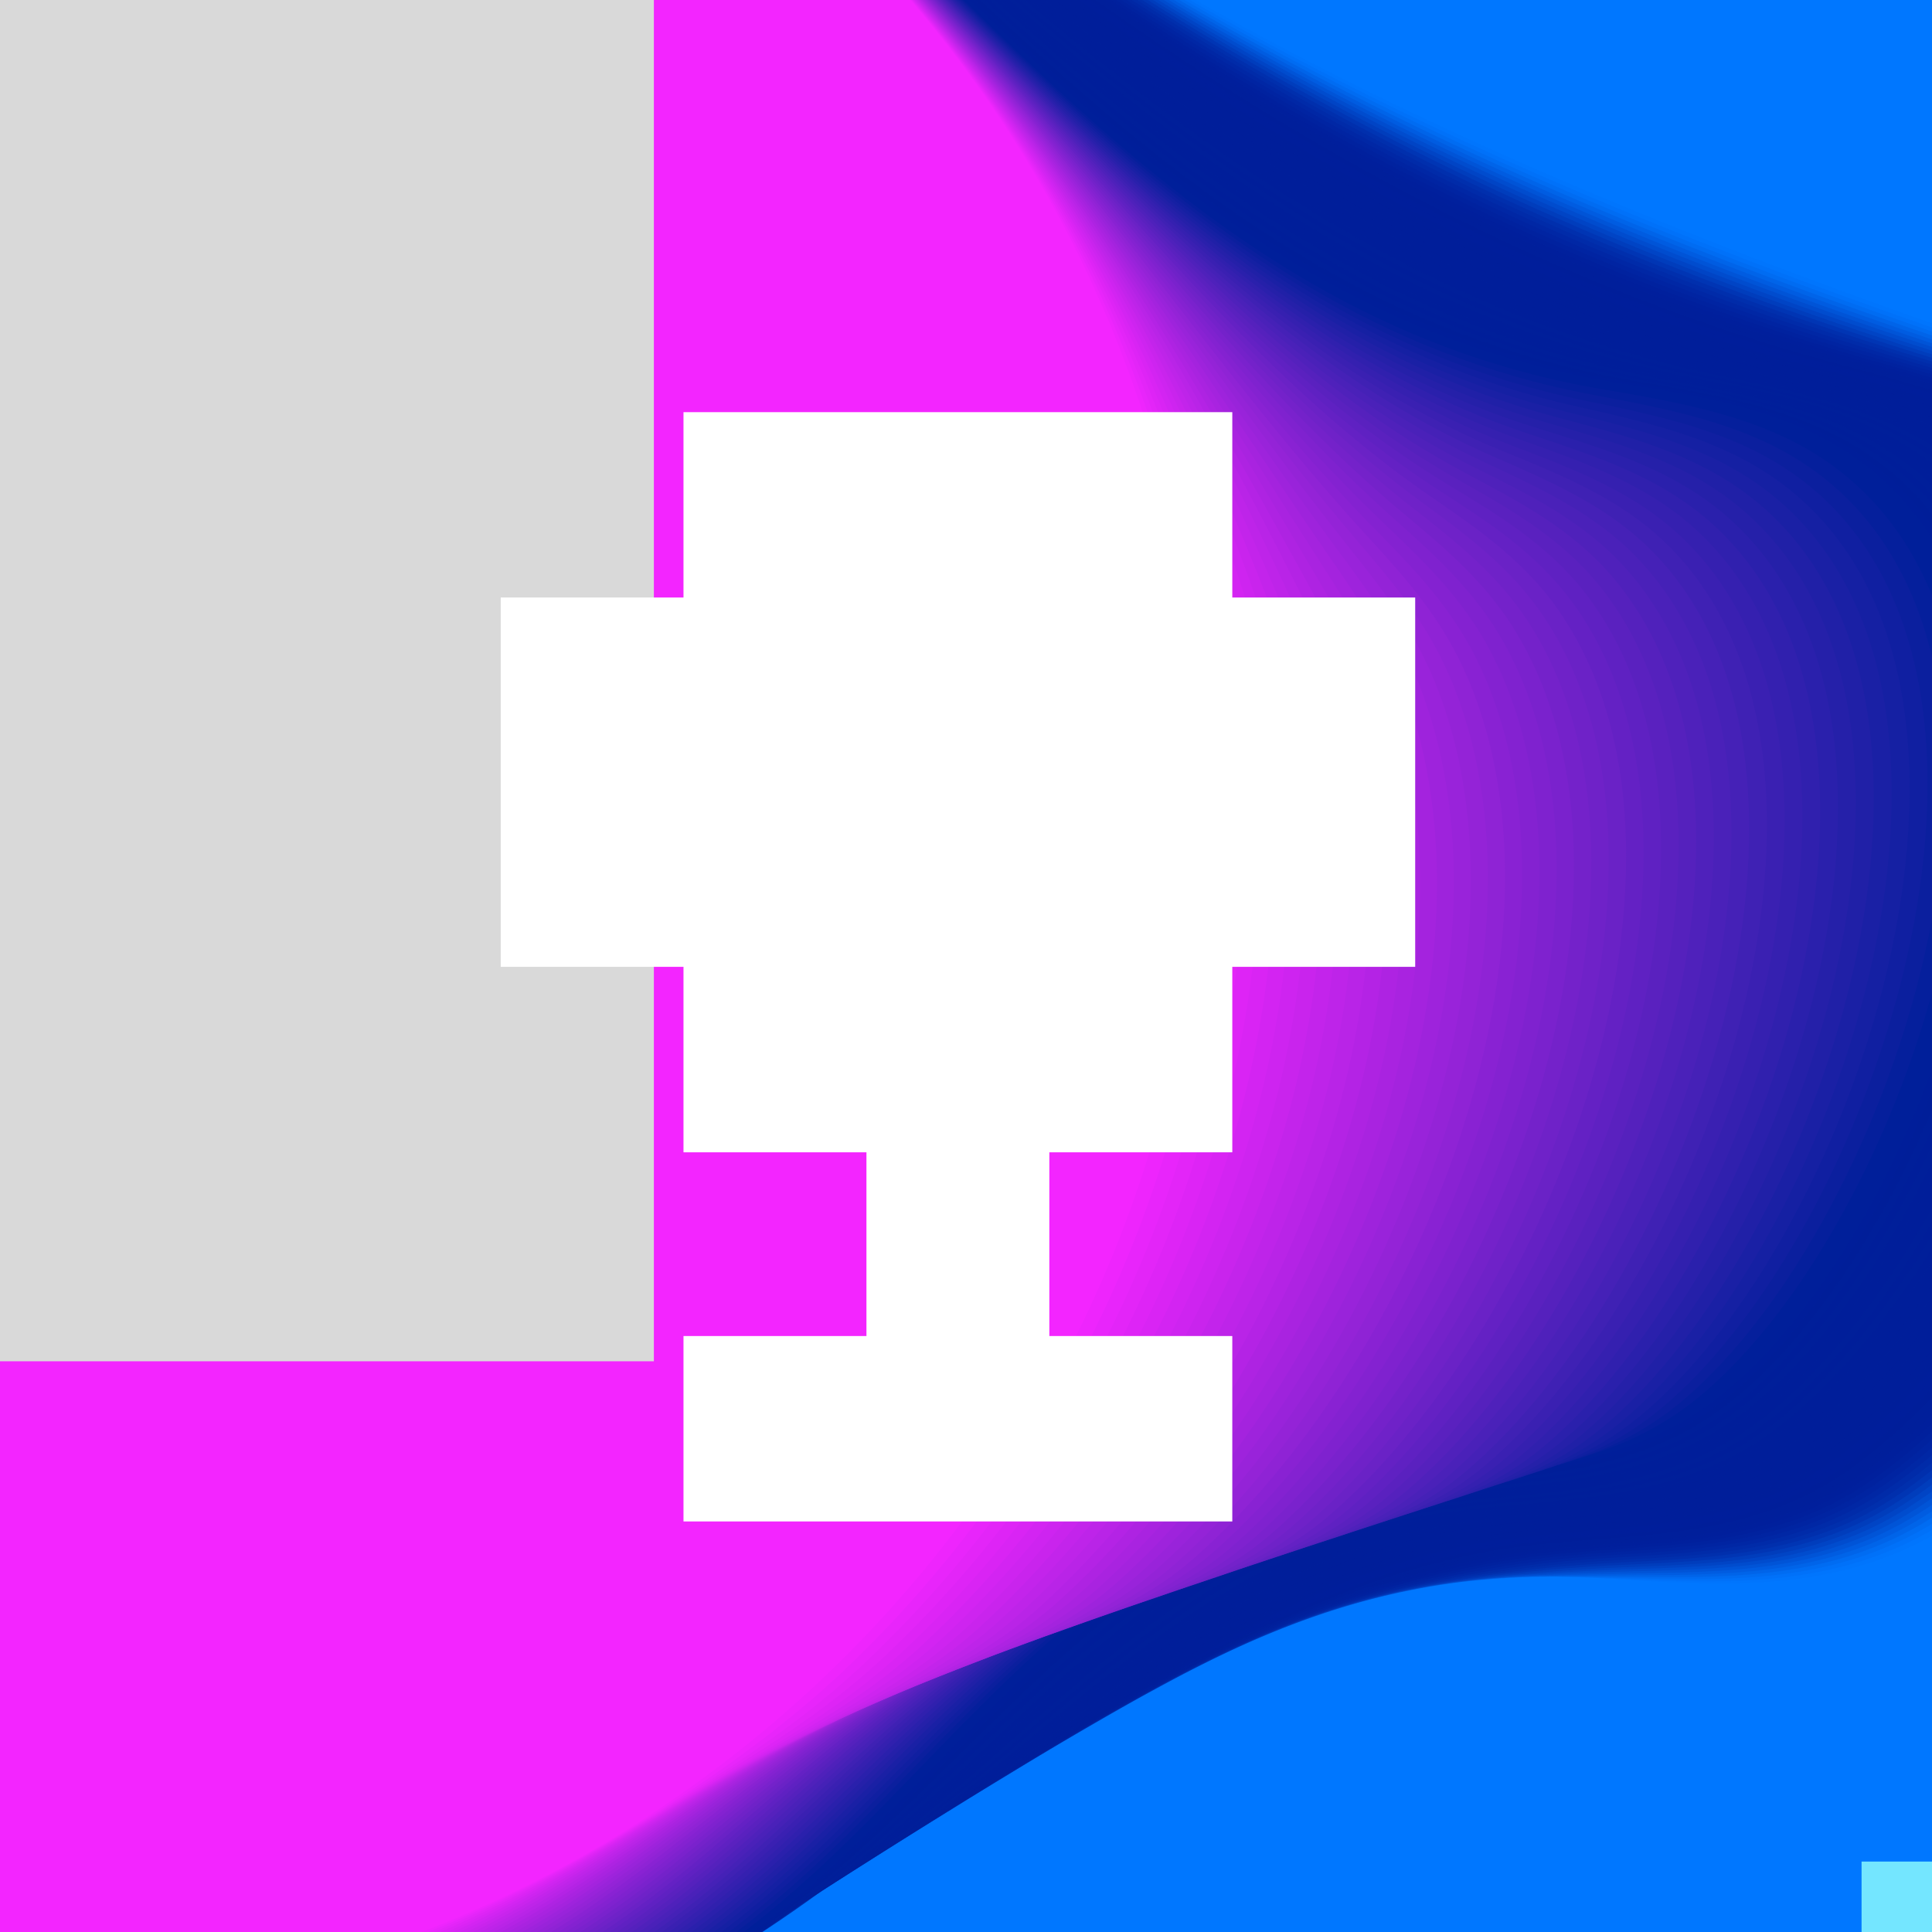
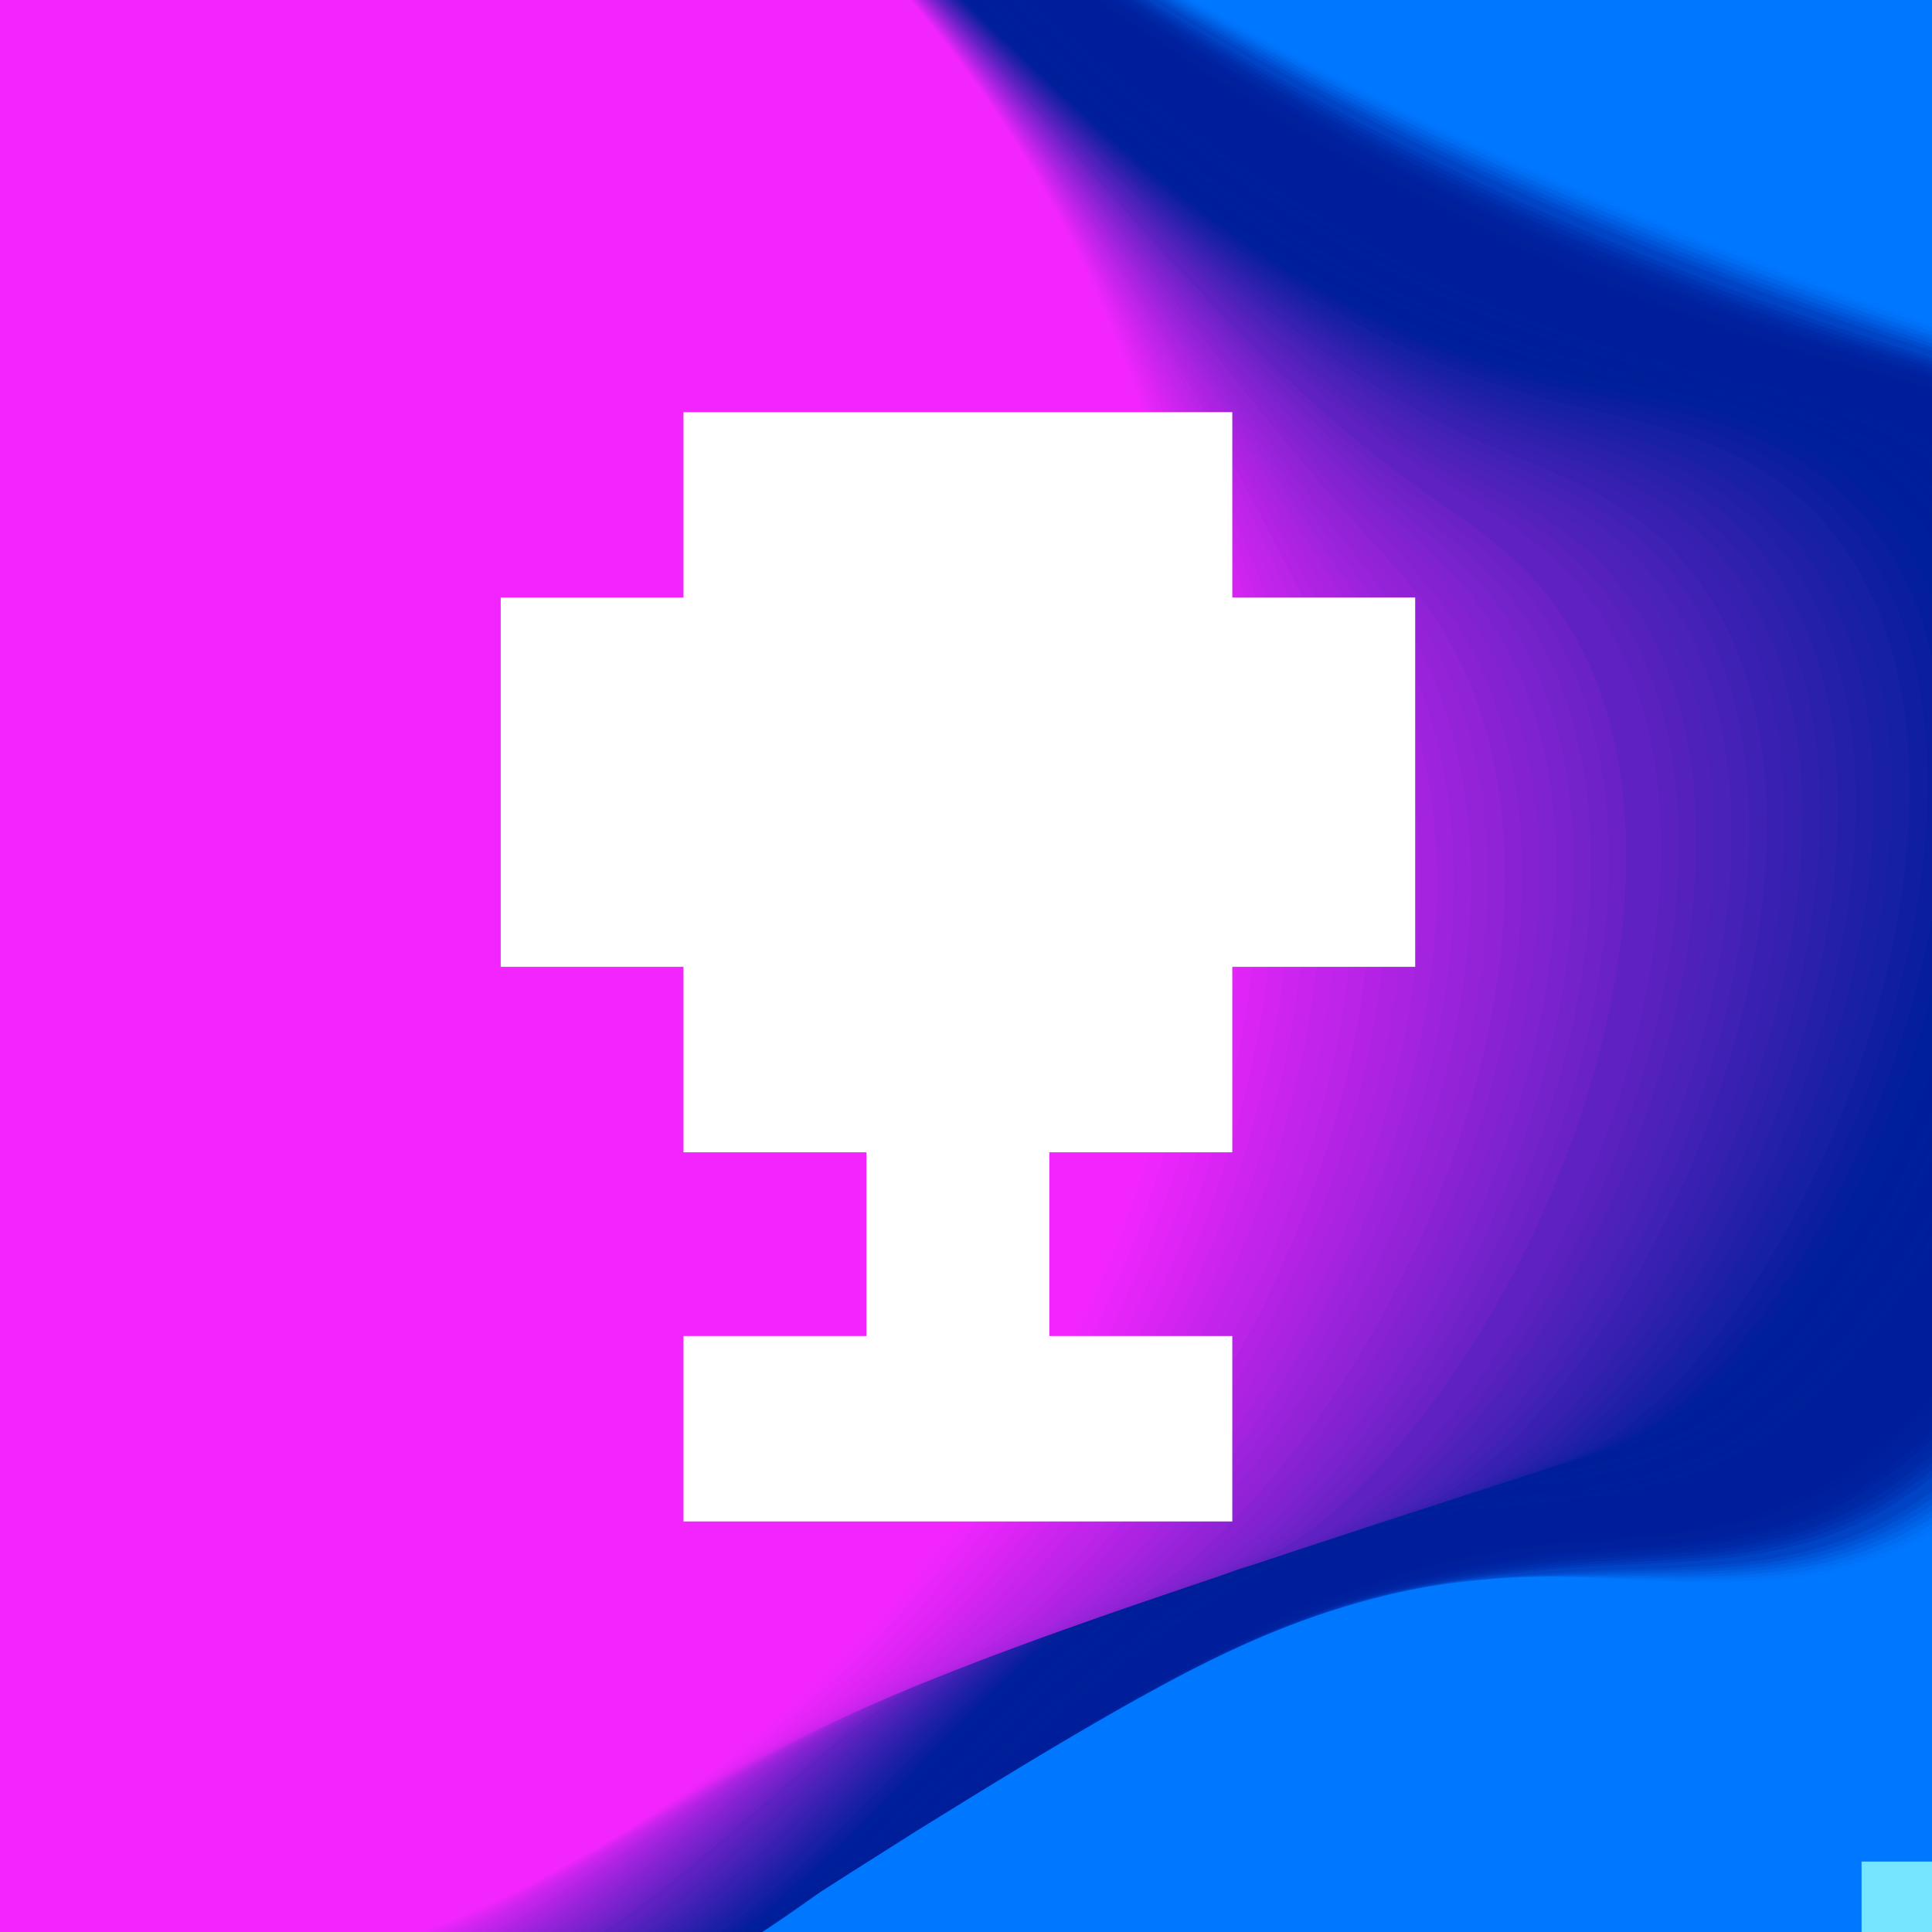
<svg xmlns="http://www.w3.org/2000/svg" width="1200" height="1200" viewBox="0 0 1200 1200" fill="none">
  <g clip-path="url(#clip0_214_6786)">
    <rect width="1200" height="1200" fill="white" />
    <g clip-path="url(#clip1_214_6786)">
      <rect width="2775" height="1850" fill="#0077FF" />
      <g filter="url(#filter0_f_214_6786)">
        <path opacity="0.02" d="M-898.068 -686.071C-960.183 -581.113 -1010.06 -467.347 -1045.98 -349.4C-1106.56 -150.416 -1128.82 60.47 -1107.03 264.386C-1085.26 468.077 -1019.53 664.769 -904.144 835.698C-610.28 1273.46 32.163 1462.42 482.37 1189.67C591.377 1123.64 696.518 1027.93 822.007 991.242C828.677 989.3 835.37 987.527 842.172 985.924C903.382 971.639 964.317 978.867 1025.09 982.179C1084.69 985.408 1143.81 985.467 1201.16 953.289C1380.47 853.373 1588.43 458.622 1402.9 293.274C1361.05 255.969 1306.22 237.395 1253.17 219.282C961.988 119.899 669.207 -3.418 449.047 -215.91C433.874 -230.572 419.018 -245.618 404.535 -261.13C256.904 -419.226 155.674 -614.645 10.615 -775.169C-133.374 -934.829 -352.559 -1058.14 -558.76 -997.894C-710.054 -953.727 -817.83 -821.602 -898.068 -686.071V-686.071Z" fill="#001F9A" />
        <path opacity="0.04" d="M-893.909 -682.229C-956.956 -578.02 -1007.71 -464.134 -1043.83 -345.94C-1104.78 -146.657 -1127.05 64.815 -1104.93 269.185C-1082.84 473.332 -1016.02 670.076 -900.133 841.129C-608.179 1272.06 21.636 1455.91 469.088 1193.47C580.144 1128.33 688.598 1034.37 815.013 995.131C821.713 993.051 828.466 991.14 835.299 989.398C896.791 973.805 957.914 978.942 1019.49 981.322C1079.93 983.592 1140.07 984.206 1198.16 951.346C1376.2 850.646 1582.43 457.141 1396.98 292.996C1355.16 255.971 1300.46 237.653 1247.54 219.766C956.664 121.647 667.574 -4.127 447.308 -215.671C432.161 -230.248 417.302 -245.182 402.788 -260.5C255.033 -416.894 150.819 -607.799 6.038 -767.058C-136.573 -924.674 -353.14 -1046.36 -557.066 -987.821C-706.737 -944.931 -813.421 -815.268 -893.909 -682.229V-682.229Z" fill="#001F9A" />
        <path opacity="0.07" d="M-889.749 -678.415C-953.757 -574.927 -1005.32 -460.948 -1041.7 -342.537C-1103.02 -142.871 -1125.27 69.189 -1102.83 273.986C-1080.42 478.587 -1012.73 675.519 -896.094 846.562C-606.646 1271.06 11.329 1449.61 455.808 1197.24C568.967 1132.99 680.65 1040.81 808.048 998.967C814.808 996.748 821.592 994.698 828.455 992.817C890.229 975.945 951.541 978.962 1013.9 980.382C1075.16 981.694 1136.4 982.976 1195.19 949.35C1372.12 848.149 1576.45 455.577 1391.12 292.637C1349.32 255.864 1294.75 237.8 1241.97 220.168C951.371 123.313 665.971 -4.919 445.627 -215.514C430.506 -229.979 415.645 -244.801 401.071 -259.98C253.192 -414.644 146.022 -601.063 1.519 -759.03C-139.772 -914.491 -353.749 -1034.58 -555.371 -977.748C-703.42 -936.105 -809.011 -808.96 -889.749 -678.415V-678.415Z" fill="#001F9A" />
        <path opacity="0.09" d="M-885.617 -674.574C-950.588 -571.807 -1002.96 -457.707 -1039.57 -339.105C-1101.23 -139.112 -1123.5 73.534 -1100.74 278.814C-1077.99 483.87 -1009.45 681.017 -892.085 852.021C-605.17 1270.09 1.211 1443.53 442.525 1201.07C557.844 1137.71 672.729 1047.31 801.053 1002.86C807.843 1000.53 814.687 998.311 821.583 996.263C883.638 978.084 945.139 979.009 1008.27 979.469C1070.37 979.821 1132.69 981.772 1192.16 947.379C1367.99 845.705 1570.42 454.068 1385.17 292.303C1343.39 255.811 1288.96 238.001 1236.29 220.596C945.993 124.977 664.256 -5.713 443.833 -215.304C428.738 -229.684 413.845 -244.368 399.268 -259.407C251.266 -412.341 140.798 -593.973 -3.085 -750.948C-143.314 -904.036 -354.33 -1022.8 -553.676 -967.675C-700.102 -927.308 -804.63 -802.654 -885.617 -674.574V-674.574Z" fill="#001F9A" />
        <path opacity="0.11" d="M-881.457 -670.76C-947.417 -568.743 -1000.58 -454.522 -1037.41 -335.674C-1099.45 -135.354 -1121.73 77.879 -1098.64 283.613C-1075.57 489.152 -1006.17 686.459 -888.046 857.453C-603.694 1269.09 -8.659 1437.66 429.272 1204.84C546.779 1142.37 664.808 1053.74 794.115 1006.72C800.964 1004.25 807.839 1001.9 814.766 999.709C877.104 980.224 938.764 979.056 1002.73 978.558C1065.66 977.951 1129.05 980.569 1189.24 945.382C1363.99 843.236 1564.48 452.504 1379.34 291.972C1337.58 255.759 1283.29 238.176 1230.74 221.025C940.755 126.672 662.709 -6.476 442.18 -215.119C427.082 -229.416 412.215 -243.987 397.578 -258.86C249.452 -410.064 135.944 -587.155 -7.576 -742.919C-146.598 -893.8 -354.939 -1011.02 -551.981 -957.603C-696.785 -918.484 -800.277 -796.32 -881.457 -670.76V-670.76Z" fill="#001F9A" />
        <path opacity="0.13" d="M-877.297 -666.918C-944.246 -565.622 -998.22 -451.308 -1035.25 -332.241C-1097.66 -131.595 -1119.93 82.225 -1096.54 288.414C-1073.15 494.407 -1002.91 691.93 -884.035 862.885C-602.273 1268.11 -18.367 1432.01 415.991 1208.64C535.712 1147.09 656.888 1060.21 787.122 1010.58C794.002 1007.98 800.936 1005.48 807.894 1003.16C870.485 982.39 932.363 979.104 997.105 977.645C1060.87 976.08 1125.36 979.366 1186.21 943.412C1359.88 840.85 1558.45 450.995 1373.42 291.64C1331.68 255.679 1277.52 238.35 1225.09 221.454C935.405 128.365 661.022 -7.241 440.387 -214.936C425.316 -229.149 410.417 -243.581 395.749 -258.315C247.499 -407.789 130.95 -580.311 -12.207 -734.865C-149.854 -883.562 -355.548 -999.239 -550.258 -947.528C-693.439 -909.685 -795.922 -790.042 -877.297 -666.918V-666.918Z" fill="#001F9A" />
        <path opacity="0.15" d="M-873.138 -663.105C-941.104 -562.531 -995.835 -448.123 -1033.1 -328.838C-1095.88 -127.808 -1118.16 86.571 -1094.45 293.214C-1070.73 499.662 -999.657 697.371 -879.997 868.317C-600.826 1267.17 -27.855 1426.54 402.71 1212.42C524.703 1151.75 648.941 1066.62 780.156 1014.42C787.096 1011.67 794.033 1009.04 801.051 1006.55C863.872 984.333 925.99 979.096 991.537 976.677C1056.14 974.153 1121.7 978.107 1183.27 941.387C1355.86 838.408 1552.5 449.404 1367.56 291.252C1325.84 255.571 1271.82 238.497 1219.52 221.799C930.141 129.948 659.42 -8.089 438.707 -214.808C423.662 -228.936 408.76 -243.256 394.06 -257.796C245.685 -405.54 126.096 -573.521 -16.726 -726.865C-153.139 -873.326 -356.129 -987.458 -548.564 -937.456C-690.151 -900.861 -791.624 -783.738 -873.138 -663.105V-663.105Z" fill="#001F9A" />
        <path opacity="0.17" d="M-869.006 -659.264C-937.99 -559.413 -993.478 -444.883 -1030.97 -325.379C-1094.09 -124.05 -1116.39 90.915 -1092.35 298.013C-1068.31 504.944 -996.402 702.84 -875.986 873.747C-599.463 1266.25 -37.209 1421.29 389.429 1216.19C513.721 1156.44 641.02 1073.06 773.162 1018.28C780.133 1015.42 787.13 1012.62 794.179 1009.99C857.281 986.471 919.56 979.141 985.912 975.763C1051.37 972.281 1118.01 976.931 1180.27 939.416C1351.8 836.022 1546.5 447.894 1361.67 290.947C1319.97 255.546 1266.08 238.699 1213.92 222.256C924.846 131.669 657.816 -8.826 436.997 -214.596C421.977 -228.64 407.073 -242.821 392.314 -257.222C243.815 -403.236 121.184 -566.648 -21.274 -718.782C-156.396 -863.089 -356.738 -975.679 -546.869 -927.383C-686.833 -892.065 -787.353 -777.462 -868.978 -659.263L-869.006 -659.264Z" fill="#001F9A" />
-         <path opacity="0.2" d="M-864.847 -655.422C-934.876 -556.294 -991.093 -441.669 -1028.81 -321.947C-1092.31 -120.292 -1114.61 95.26 -1090.25 302.841C-1065.92 510.225 -993.147 708.338 -871.976 879.234C-598.129 1265.39 -46.373 1416.32 376.147 1220.04C502.792 1161.22 633.098 1079.59 766.168 1022.2C773.197 1019.2 780.225 1016.26 787.333 1013.49C850.69 988.665 913.185 979.245 980.342 974.907C1046.63 970.466 1114.35 975.783 1177.29 937.474C1347.78 833.692 1540.5 446.385 1355.78 290.642C1314.11 255.493 1260.35 238.929 1208.29 222.711C919.496 133.389 656.157 -9.591 435.258 -214.358C420.265 -228.317 405.329 -242.358 390.567 -256.62C241.944 -400.904 116.301 -559.775 -25.822 -710.699C-159.653 -852.824 -357.32 -963.87 -545.175 -917.283C-683.517 -883.212 -783.084 -771.131 -864.847 -655.422V-655.422Z" fill="#001F9A" />
        <path opacity="0.22" d="M-860.686 -651.608C-931.762 -553.175 -988.707 -438.483 -1026.66 -318.543C-1090.52 -116.533 -1112.84 99.606 -1088.16 307.641C-1063.49 515.481 -989.92 713.807 -867.938 884.667C-596.794 1264.47 -55.374 1411.5 362.894 1223.82C491.922 1165.91 625.178 1086.03 759.23 1026.03C766.291 1022.9 773.378 1019.82 780.518 1016.89C844.156 990.75 906.84 979.21 974.774 973.94C1041.9 968.54 1110.72 974.554 1174.35 935.45C1343.78 831.308 1534.55 444.822 1349.91 290.255C1308.27 255.386 1254.64 239.049 1202.72 223.086C914.231 135.028 654.555 -10.41 433.578 -214.228C418.61 -228.075 403.644 -242.005 388.85 -256.128C239.817 -398.381 111.42 -553.012 -30.34 -702.699C-162.879 -842.669 -357.9 -952.117 -543.451 -907.264C-680.17 -874.47 -778.839 -764.939 -860.658 -651.635L-860.686 -651.608Z" fill="#001F9A" />
        <path opacity="0.24" d="M-856.527 -647.767C-928.676 -550.058 -986.351 -435.271 -1024.5 -315.084C-1088.76 -112.747 -1111.07 103.951 -1086.06 312.441C-1061.07 520.735 -986.693 719.276 -863.927 890.097C-595.516 1263.6 -64.239 1406.85 349.584 1227.61C481.021 1170.69 617.23 1092.47 752.207 1029.92C759.327 1026.65 766.446 1023.43 773.617 1020.36C837.509 992.915 900.409 979.283 969.147 973.054C1037.11 966.695 1107.03 973.405 1171.32 933.507C1339.69 829.005 1528.52 443.312 1343.99 289.977C1302.37 255.388 1248.88 239.277 1197.09 223.569C908.907 136.748 652.894 -11.12 431.811 -213.99C416.869 -227.753 401.9 -241.544 387.047 -255.528C237.89 -396.051 106.48 -546.112 -34.946 -694.59C-166.193 -832.378 -358.539 -940.282 -541.786 -897.137C-676.882 -865.59 -774.654 -758.61 -856.555 -647.768L-856.527 -647.767Z" fill="#001F9A" />
        <path opacity="0.26" d="M-852.395 -643.953C-925.645 -546.968 -983.993 -432.057 -1022.37 -311.68C-1086.98 -108.988 -1109.3 108.296 -1083.96 317.241C-1058.65 526.018 -983.466 724.745 -859.888 895.53C-594.21 1262.71 -72.941 1402.43 336.331 1231.39C470.206 1175.44 609.31 1098.91 745.27 1033.76C752.421 1030.35 759.571 1026.99 766.801 1023.78C830.975 995.027 894.036 979.303 963.579 972.114C1032.37 964.797 1103.39 972.203 1168.37 931.51C1335.72 826.677 1522.58 441.777 1338.13 289.618C1296.53 255.281 1243.17 239.453 1191.49 223.971C903.614 138.414 651.291 -11.912 430.102 -213.806C415.186 -227.484 400.186 -241.136 385.329 -254.952C236.019 -393.719 101.597 -539.266 -39.493 -686.534C-169.449 -822.168 -359.12 -928.501 -540.092 -887.036C-673.565 -856.765 -770.495 -752.336 -852.396 -643.898L-852.395 -643.953Z" fill="#001F9A" />
        <path opacity="0.28" d="M-848.236 -640.112C-922.586 -543.879 -981.608 -428.844 -1020.22 -308.221C-1085.19 -105.23 -1107.53 112.669 -1081.87 322.041C-1056.23 531.272 -980.239 730.214 -855.878 900.961C-592.988 1261.87 -81.535 1398.21 323.05 1235.19C459.417 1180.22 601.389 1105.37 738.277 1037.62C745.486 1034.1 752.668 1030.58 759.93 1027.19C824.385 997.165 887.635 979.322 957.955 971.173C1027.58 962.896 1099.67 970.999 1165.35 929.483C1331.67 824.318 1516.52 440.211 1332.19 289.228C1290.61 255.171 1237.38 239.569 1185.83 224.342C898.265 140.051 649.605 -12.734 428.338 -213.68C413.448 -227.273 398.445 -240.813 383.528 -254.463C234.094 -391.472 96.66 -532.506 -44.095 -678.536C-172.732 -811.987 -359.783 -916.778 -538.424 -877.02C-670.275 -847.997 -766.362 -746.148 -848.264 -640.113L-848.236 -640.112Z" fill="#001F9A" />
        <path opacity="0.3" d="M-844.076 -636.298C-919.527 -540.789 -979.222 -425.658 -1018.06 -304.816C-1083.41 -101.471 -1105.76 117.015 -1079.77 326.841C-1053.81 536.527 -977.039 735.683 -851.839 906.393C-591.767 1261.04 -89.995 1394.18 309.797 1238.96C448.684 1185.03 593.469 1111.81 731.311 1041.48C738.552 1037.82 745.792 1034.16 753.085 1030.64C817.795 999.305 881.261 979.37 952.386 970.262C1022.84 961.026 1096.04 969.853 1162.4 927.515C1327.73 822.048 1510.57 438.675 1326.35 288.925C1284.79 255.148 1231.68 239.801 1180.26 224.8C892.971 141.745 648.002 -13.497 426.656 -213.467C411.764 -226.977 396.758 -240.377 381.838 -253.887C232.251 -389.139 91.834 -525.658 -48.587 -670.479C-175.904 -801.775 -360.308 -904.996 -536.673 -866.945C-666.901 -839.198 -762.202 -739.93 -844.076 -636.298V-636.298Z" fill="#001F9A" />
        <path opacity="0.33" d="M-839.944 -632.457C-916.553 -537.673 -976.893 -422.446 -1015.93 -301.385C-1081.62 -97.712 -1103.96 121.361 -1077.67 331.641C-1051.39 541.782 -973.841 741.179 -847.829 911.825C-590.574 1260.22 -98.348 1390.35 296.488 1242.73C437.922 1189.87 585.521 1118.23 724.317 1045.32C731.589 1041.52 738.889 1037.72 746.213 1034.06C811.205 1001.42 874.831 979.389 946.761 969.321C1018.08 959.127 1092.38 968.65 1159.4 925.517C1323.7 819.746 1504.57 437.139 1320.44 288.564C1278.9 255.04 1225.91 239.947 1174.63 225.201C887.649 143.41 646.371 -14.289 424.919 -213.283C410.053 -226.708 395.043 -239.969 380.064 -253.341C230.353 -386.863 86.924 -518.869 -53.163 -662.424C-179.16 -791.565 -360.918 -893.215 -535.006 -856.873C-663.612 -830.374 -758.126 -733.714 -839.944 -632.457V-632.457Z" fill="#001F9A" />
        <path opacity="0.35" d="M-835.785 -628.615C-913.522 -534.585 -974.509 -419.204 -1013.77 -297.925C-1079.84 -93.898 -1102.19 125.734 -1075.55 336.498C-1048.94 547.121 -970.616 746.732 -843.791 917.313C-589.411 1259.47 -106.566 1386.75 283.233 1246.59C427.241 1194.82 577.627 1124.75 717.35 1049.26C724.681 1045.33 732.012 1041.39 739.368 1037.56C804.613 1003.61 868.456 979.492 941.191 968.465C1013.34 957.312 1088.74 967.559 1156.43 923.575C1319.72 817.53 1498.6 435.631 1314.57 288.26C1273.05 255.016 1220.21 240.149 1169.06 225.658C882.382 145.132 644.767 -15.025 423.209 -213.072C408.369 -226.412 393.357 -239.561 378.318 -252.767C228.482 -384.531 82.041 -512.023 -57.71 -654.369C-182.388 -781.356 -361.527 -881.435 -533.284 -846.799C-660.267 -821.576 -754.022 -727.499 -835.756 -628.642L-835.785 -628.615Z" fill="#001F9A" />
        <path opacity="0.37" d="M-831.625 -624.802C-910.546 -531.526 -972.123 -416.019 -1011.65 -294.522C-1078.08 -90.168 -1100.41 130.051 -1073.48 341.269C-1046.55 552.347 -967.444 752.199 -839.78 922.715C-588.274 1258.66 -114.73 1383.24 269.953 1250.33C416.562 1199.68 569.68 1131.16 710.385 1053.07C717.747 1049.02 725.137 1044.94 732.525 1040.95C798.051 1005.72 862.083 979.483 935.594 967.524C1008.58 955.412 1085.08 966.356 1153.45 921.577C1315.75 815.257 1492.59 434.093 1308.68 287.927C1267.19 254.963 1214.47 240.351 1163.43 226.058C877.061 146.797 643.108 -15.819 421.472 -212.889C406.657 -226.117 391.614 -239.155 376.572 -252.221C226.584 -382.255 77.159 -505.206 -62.285 -646.314C-185.644 -771.147 -362.136 -869.656 -531.617 -836.727C-657.006 -812.753 -750 -721.313 -831.653 -624.802L-831.625 -624.802Z" fill="#001F9A" />
        <path opacity="0.39" d="M-827.465 -620.959C-907.571 -528.438 -969.738 -412.805 -1009.49 -291.09C-1076.27 -86.408 -1098.64 134.397 -1071.38 346.069C-1044.12 557.602 -964.274 757.695 -835.769 928.147C-587.166 1257.9 -122.787 1379.95 256.644 1254.13C405.881 1204.66 561.731 1137.63 703.364 1056.93C710.785 1052.74 718.178 1048.53 725.626 1044.37C791.434 1007.83 855.626 979.502 929.97 966.583C1003.79 953.513 1081.39 965.181 1150.43 919.579C1311.75 812.985 1486.56 432.528 1302.74 287.566C1261.26 254.854 1208.68 240.497 1157.77 226.458C871.712 148.434 641.45 -16.611 419.707 -212.734C404.919 -225.878 389.873 -238.776 374.771 -251.675C224.658 -379.952 72.25 -498.416 -66.889 -638.26C-188.928 -760.937 -362.773 -857.848 -529.95 -826.627C-653.717 -803.9 -746.007 -715.127 -827.521 -620.961L-827.465 -620.959Z" fill="#001F9A" />
        <path opacity="0.41" d="M-823.333 -617.147C-904.651 -525.38 -967.409 -409.593 -1007.36 -287.659C-1074.51 -82.623 -1096.87 138.741 -1069.29 350.896C-1041.73 562.883 -961.104 763.218 -831.731 933.607C-586.059 1257.17 -130.766 1376.86 243.39 1257.93C395.283 1209.67 553.81 1144.1 696.425 1060.82C703.877 1056.5 711.329 1052.14 718.808 1047.84C784.87 1010.03 849.279 979.577 924.4 965.699C999.049 951.669 1077.78 964.062 1147.48 917.637C1307.83 810.797 1480.62 431.048 1296.9 287.263C1255.45 254.83 1203 240.728 1152.23 226.916C866.445 150.156 639.874 -17.375 418.053 -212.521C403.29 -225.581 388.214 -238.368 373.108 -251.1C222.872 -377.646 67.45 -491.569 -71.353 -630.203C-192.072 -750.754 -363.298 -846.066 -528.172 -816.552C-650.316 -795.102 -741.93 -708.968 -823.306 -617.118L-823.333 -617.147Z" fill="#001F9A" />
        <path opacity="0.43" d="M-819.174 -613.306C-901.732 -522.322 -965.024 -406.38 -1005.2 -284.228C-1072.72 -78.865 -1095.1 143.086 -1067.19 355.696C-1039.31 568.166 -957.962 768.741 -827.721 939.038C-585.008 1256.44 -138.664 1373.9 230.109 1261.73C384.684 1214.71 545.89 1150.54 689.431 1064.69C696.942 1060.22 704.426 1055.73 711.964 1051.29C778.307 1012.17 842.905 979.625 918.831 964.786C994.313 949.798 1074.15 962.943 1144.51 915.64C1303.86 808.552 1474.64 429.484 1291.01 286.93C1249.58 254.777 1197.27 240.901 1146.6 227.344C861.123 151.848 638.214 -18.141 416.315 -212.31C401.578 -225.285 386.498 -237.933 371.334 -250.527C220.973 -375.343 62.568 -484.751 -75.929 -622.121C-195.3 -740.516 -363.908 -834.258 -526.506 -806.453C-647.028 -786.25 -737.964 -702.783 -819.174 -613.278L-819.174 -613.306Z" fill="#001F9A" />
        <path opacity="0.46" d="M-815.014 -609.491C-898.811 -519.291 -962.638 -403.194 -1003.05 -280.823C-1070.94 -75.133 -1093.33 147.432 -1065.09 360.468C-1036.89 573.393 -954.791 774.237 -823.681 944.442C-583.956 1255.68 -146.48 1371.07 216.856 1265.48C374.14 1219.77 537.971 1156.95 682.467 1068.49C690.008 1063.92 697.552 1059.26 705.122 1054.65C771.746 1014.25 836.533 979.589 913.236 963.791C989.579 947.844 1070.51 961.714 1141.54 913.587C1299.94 806.254 1468.64 427.892 1285.13 286.514C1243.72 254.613 1191.54 241.02 1141 227.689C855.83 153.459 636.613 -18.988 414.608 -212.21C399.897 -225.1 384.814 -237.608 369.59 -250.063C219.105 -373.122 57.717 -478.044 -80.474 -614.176C-198.497 -730.444 -364.487 -822.589 -524.781 -796.49C-643.68 -777.563 -733.995 -696.766 -814.984 -609.546L-815.014 -609.491Z" fill="#001F9A" />
        <path opacity="0.48" d="M-810.882 -605.65C-895.947 -516.262 -960.281 -399.98 -1000.92 -277.364C-1069.18 -71.319 -1091.55 151.805 -1063 365.297C-1034.47 578.676 -951.677 779.788 -819.671 949.902C-582.962 1255.01 -154.275 1368.48 203.547 1269.28C363.538 1224.92 530.022 1163.42 675.472 1072.38C683.073 1067.67 690.647 1062.87 698.248 1058.13C765.155 1016.42 830.102 979.663 907.61 962.906C984.786 946 1066.85 960.595 1138.54 911.645C1295.97 804.094 1462.64 426.383 1279.23 286.21C1237.85 254.589 1185.8 241.223 1135.4 228.146C850.536 155.153 634.981 -19.724 412.869 -211.998C398.157 -224.805 383.071 -237.201 367.844 -249.489C217.234 -370.817 52.862 -471.225 -85.05 -606.093C-201.753 -720.234 -365.124 -810.781 -523.115 -786.39C-640.391 -768.711 -730.085 -690.609 -810.881 -605.706L-810.882 -605.65Z" fill="#001F9A" />
        <path opacity="0.5" d="M-806.723 -601.808C-893.054 -513.232 -957.924 -396.74 -998.763 -273.932C-1067.37 -67.56 -1089.78 156.15 -1060.9 370.124C-1032.05 583.986 -948.536 785.338 -815.661 955.361C-581.997 1254.36 -162.016 1366.04 190.265 1273.1C353.018 1230.18 522.1 1169.91 668.478 1076.27C676.11 1071.42 683.743 1066.48 691.376 1061.6C758.536 1018.61 823.7 979.71 902.012 962.021C980.021 944.157 1063.21 959.504 1135.53 909.702C1292.02 801.934 1456.64 424.902 1273.32 285.932C1231.98 254.592 1180.04 241.452 1129.74 228.63C845.185 156.901 633.292 -20.435 411.102 -211.732C396.415 -224.426 381.327 -236.711 366.039 -248.832C215.306 -368.431 47.95 -464.324 -89.655 -597.956C-205.01 -709.97 -365.763 -798.918 -521.45 -776.234C-637.104 -759.831 -726.203 -684.455 -806.751 -601.781L-806.723 -601.808Z" fill="#001F9A" />
        <path opacity="0.52" d="M-802.562 -597.994C-890.216 -510.259 -955.538 -393.554 -996.605 -270.528C-1065.58 -63.83 -1087.98 160.468 -1058.8 374.897C-1029.62 589.213 -945.421 790.861 -811.622 960.793C-581.002 1253.68 -169.676 1363.71 177.013 1276.88C342.527 1235.42 514.181 1176.32 661.541 1080.11C669.232 1075.12 676.869 1070.04 684.561 1064.99C752.003 1020.69 817.356 979.703 896.445 961.053C975.287 942.23 1059.61 958.33 1132.59 907.65C1288.13 799.692 1450.69 423.283 1267.48 285.518C1226.17 254.43 1174.36 241.572 1124.2 228.976C839.921 158.512 631.748 -21.309 409.452 -211.63C394.79 -224.24 379.699 -236.413 364.38 -248.367C213.551 -366.236 43.183 -457.615 -94.116 -589.982C-208.095 -699.868 -366.258 -787.219 -519.669 -766.215C-633.701 -751.06 -722.206 -678.409 -802.533 -598.022L-802.562 -597.994Z" fill="#001F9A" />
        <path opacity="0.54" d="M-798.403 -594.153C-887.379 -507.259 -953.153 -390.341 -994.449 -267.069C-1063.8 -60.016 -1086.21 164.841 -1056.68 379.724C-1027.18 594.495 -942.281 796.439 -807.584 966.252C-580.038 1253.06 -177.285 1361.55 163.758 1280.7C332.06 1240.79 506.288 1182.82 654.574 1084.03C662.296 1078.9 669.992 1073.68 677.715 1068.49C745.438 1022.92 810.952 979.805 890.874 960.196C970.549 940.415 1056 957.268 1129.62 905.736C1284.21 797.56 1444.72 421.83 1261.59 285.241C1220.3 254.432 1168.63 241.802 1118.57 229.46C834.598 160.232 630.087 -22.019 407.712 -211.364C393.077 -223.889 377.955 -235.923 362.604 -247.738C211.651 -363.877 38.328 -450.769 -98.694 -581.844C-211.325 -689.602 -366.848 -775.047 -518.005 -756.059C-630.391 -741.956 -718.38 -672.283 -798.404 -594.097L-798.403 -594.153Z" fill="#001F9A" />
        <path opacity="0.57" d="M-794.271 -590.34C-884.568 -504.315 -950.795 -387.156 -992.32 -263.666C-1062.04 -56.285 -1084.44 169.186 -1054.61 384.496C-1024.78 599.722 -939.222 801.96 -803.573 971.656C-579.128 1252.41 -184.896 1359.5 150.45 1284.45C321.565 1246.16 498.312 1189.23 647.553 1087.83C655.334 1082.59 663.062 1077.21 670.816 1071.88C738.821 1025 804.524 979.796 885.223 959.227C965.73 938.486 1052.31 956.092 1126.59 903.709C1280.24 795.343 1438.66 420.264 1255.65 284.879C1214.37 254.351 1162.81 241.974 1112.92 229.859C829.248 161.897 628.4 -22.812 405.948 -211.209C391.338 -223.65 376.213 -235.544 360.803 -247.221C209.726 -361.63 33.42 -444.036 -103.296 -573.846C-214.578 -679.505 -367.512 -763.325 -516.337 -746.043C-627.1 -733.188 -714.55 -666.27 -794.271 -590.34V-590.34Z" fill="#001F9A" />
        <path opacity="0.59" d="M-790.111 -586.498C-881.785 -501.372 -948.438 -383.915 -990.164 -260.233C-1060.23 -52.526 -1082.67 173.532 -1052.52 389.324C-1022.36 605.032 -936.138 807.566 -799.562 977.115C-578.248 1251.82 -192.483 1357.62 137.168 1288.28C311.095 1251.68 490.391 1195.73 640.587 1091.72C648.399 1086.34 656.185 1080.85 663.972 1075.33C732.258 1027.17 798.149 979.843 879.653 958.315C960.994 936.616 1048.7 954.974 1123.62 901.712C1276.32 793.156 1432.69 418.7 1249.78 284.519C1208.53 254.243 1157.1 242.121 1107.35 230.261C823.983 163.563 626.825 -23.603 404.239 -211.053C389.656 -223.41 374.528 -235.192 359.086 -246.702C207.885 -359.38 28.623 -437.272 -107.843 -565.818C-217.749 -669.349 -368.093 -751.543 -514.641 -735.998C-623.782 -724.418 -710.72 -660.283 -790.138 -586.527L-790.111 -586.498Z" fill="#001F9A" />
        <path opacity="0.61" d="M-785.951 -582.684C-879.002 -498.456 -946.053 -380.729 -988.007 -256.801C-1058.44 -48.767 -1080.87 177.878 -1050.39 394.125C-1019.91 610.288 -933.053 813.144 -795.496 982.548C-577.311 1251.23 -200.017 1355.85 123.943 1292.05C300.708 1257.25 482.5 1202.14 633.649 1095.59C641.52 1090.07 649.338 1084.44 657.156 1078.78C725.696 1029.33 791.776 979.891 874.085 957.404C956.286 934.746 1045.12 953.858 1120.67 899.743C1272.46 791.027 1426.74 417.193 1243.92 284.188C1202.69 254.192 1151.4 242.297 1101.75 230.663C818.689 165.229 625.195 -24.395 402.53 -210.869C387.973 -223.141 372.813 -234.784 357.34 -246.127C206.043 -357.103 23.797 -430.48 -112.39 -557.763C-220.919 -659.193 -368.674 -739.762 -512.918 -725.924C-620.465 -715.593 -706.862 -654.268 -785.95 -582.712L-785.951 -582.684Z" fill="#001F9A" />
        <path opacity="0.63" d="M-781.82 -578.843C-876.274 -495.57 -943.696 -377.516 -985.879 -253.37C-1056.68 -44.981 -1079.12 182.222 -1048.32 398.924C-1017.52 615.542 -930.025 818.72 -791.513 987.979C-576.516 1250.66 -207.61 1354.19 110.634 1295.85C290.234 1262.9 474.55 1208.61 626.655 1099.45C634.557 1093.79 642.434 1088.02 650.283 1082.22C719.105 1031.47 785.373 979.938 868.487 956.491C951.521 932.874 1041.48 952.767 1117.7 897.773C1268.57 788.896 1420.77 415.656 1238.06 283.884C1196.85 254.168 1145.69 242.527 1096.17 231.12C813.395 166.923 623.591 -25.16 400.847 -210.657C386.316 -222.844 371.154 -234.376 355.649 -245.552C204.228 -354.798 19.028 -423.716 -116.883 -549.678C-224.035 -649.008 -369.228 -727.953 -511.169 -715.794C-617.093 -706.739 -703.006 -648.226 -781.737 -578.813L-781.82 -578.843Z" fill="#001F9A" />
-         <path opacity="0.65" d="M-777.66 -575.002C-873.545 -492.684 -941.31 -374.303 -983.75 -249.939C-1054.93 -41.224 -1077.35 186.567 -1046.23 403.752C-1015.13 620.824 -926.997 824.379 -787.503 993.438C-575.692 1250.12 -215.15 1352.7 97.325 1299.65C279.758 1268.67 466.602 1215.07 619.634 1103.31C627.594 1097.54 635.475 1091.6 643.384 1085.64C712.487 1033.61 778.944 979.956 862.835 955.549C946.702 930.973 1037.82 951.647 1114.64 895.774C1264.59 786.735 1414.68 414.117 1232.09 283.521C1190.9 254.057 1139.87 242.671 1090.49 231.519C808.018 168.586 621.877 -25.954 399.055 -210.475C384.549 -222.55 369.384 -233.97 353.82 -245.008C202.303 -352.523 14.147 -416.954 -121.513 -541.653C-227.289 -638.883 -369.892 -716.202 -509.557 -705.751C-613.859 -697.944 -699.314 -642.299 -777.687 -575.03L-777.66 -575.002Z" fill="#001F9A" />
        <path opacity="0.67" d="M-773.5 -571.188C-870.844 -489.854 -938.953 -371.09 -981.594 -246.507C-1053.11 -37.464 -1075.58 190.913 -1044.13 408.552C-1012.7 626.106 -923.996 829.983 -783.464 998.87C-574.869 1249.58 -222.693 1351.33 84.072 1303.42C269.364 1274.49 458.682 1221.51 612.696 1107.17C620.687 1101.27 628.627 1095.19 636.595 1089.09C705.979 1035.78 772.626 980.005 857.293 954.666C941.993 929.132 1034.27 950.559 1111.73 893.806C1260.76 784.606 1408.76 412.583 1226.25 283.191C1185.09 254.007 1134.19 242.875 1084.92 231.949C802.751 170.281 620.301 -26.717 397.373 -210.29C382.865 -222.282 367.698 -233.59 352.102 -244.461C200.462 -350.274 9.351 -410.218 -126.061 -533.597C-230.459 -628.727 -370.501 -704.422 -507.835 -695.678C-610.513 -689.147 -695.51 -636.369 -773.5 -571.188V-571.188Z" fill="#001F9A" />
        <path opacity="0.7" d="M-769.34 -567.346C-868.141 -487.053 -936.568 -367.876 -979.437 -243.075C-1051.33 -33.678 -1073.78 195.286 -1042.03 413.352C-1010.28 631.361 -920.969 835.615 -779.453 1004.3C-574.074 1249.06 -230.265 1350.03 70.79 1307.22C258.94 1280.46 450.761 1227.98 605.702 1111.04C613.753 1104.99 621.751 1098.8 629.723 1092.53C699.498 1038.06 766.196 980.051 851.696 953.753C937.229 927.26 1030.66 949.469 1108.72 891.835C1256.86 782.475 1402.76 411.074 1220.36 282.886C1179.22 253.982 1128.46 243.077 1079.32 232.405C797.457 172.002 618.67 -27.454 395.663 -210.078C381.181 -221.985 366.012 -233.154 350.384 -243.886C198.648 -347.996 4.582 -403.453 -130.581 -525.514C-233.602 -618.571 -371.054 -692.613 -506.113 -685.576C-607.169 -680.293 -691.735 -630.412 -769.34 -567.346V-567.346Z" fill="#001F9A" />
        <path opacity="0.72" d="M-765.209 -563.533C-865.495 -484.28 -934.21 -364.691 -977.309 -239.644C-1049.57 -29.92 -1072.04 199.631 -1039.94 418.152C-1007.86 636.616 -917.998 841.274 -775.415 1009.73C-573.309 1248.58 -237.813 1348.85 57.537 1310.99C248.541 1286.5 442.841 1234.39 598.737 1114.87C606.819 1108.69 614.876 1102.36 622.88 1095.92C692.936 1040.14 759.823 980.043 846.1 952.785C932.465 925.333 1027.05 948.351 1105.75 889.81C1253 780.318 1396.79 409.482 1214.47 282.498C1173.35 253.846 1122.73 243.195 1073.69 232.778C792.136 173.612 617.011 -28.275 393.898 -209.924C379.442 -221.746 364.269 -232.775 348.582 -243.34C196.722 -345.721 -0.271 -396.719 -135.184 -517.487C-236.801 -608.444 -371.719 -680.862 -504.473 -675.532C-603.935 -671.526 -688.043 -624.541 -765.236 -563.534L-765.209 -563.533Z" fill="#001F9A" />
        <path opacity="0.74" d="M-761.049 -559.692C-862.847 -481.536 -931.825 -361.478 -975.153 -236.213C-1047.79 -26.161 -1070.24 203.977 -1037.84 422.979C-1005.44 641.898 -915.027 846.96 -771.405 1015.19C-572.571 1248.12 -245.42 1347.81 44.227 1314.82C238.082 1292.74 434.892 1240.89 591.742 1118.79C599.883 1112.47 607.943 1106 616.006 1099.42C686.344 1042.37 753.42 980.118 840.502 951.928C927.7 923.517 1023.44 947.317 1102.75 887.895C1249.11 778.242 1390.76 408.028 1208.55 282.22C1167.45 253.848 1116.96 243.452 1068.06 233.261C786.784 175.36 615.378 -28.984 392.16 -209.685C377.73 -221.423 362.526 -232.341 346.835 -242.739C194.88 -343.417 -5.068 -389.955 -139.733 -509.376C-239.972 -598.261 -372.301 -669.053 -502.752 -665.403C-600.591 -662.673 -684.268 -618.585 -761.05 -559.664L-761.049 -559.692Z" fill="#001F9A" />
        <path opacity="0.76" d="M-756.889 -555.878C-860.226 -478.876 -929.468 -358.265 -972.996 -232.809C-1046 -22.403 -1068.46 208.294 -1035.74 427.751C-1003.02 647.153 -912.084 852.618 -767.366 1020.6C-571.805 1247.61 -253.056 1346.82 30.975 1318.57C227.678 1298.99 426.973 1247.3 584.777 1122.6C592.949 1116.16 601.069 1109.53 609.163 1102.82C679.783 1044.45 747.019 980.109 834.906 950.96C922.965 921.591 1019.83 946.171 1099.78 885.842C1245.25 776.057 1384.78 406.408 1202.69 281.833C1161.61 253.741 1111.26 243.572 1062.49 233.635C781.519 176.998 613.777 -29.832 390.48 -209.556C376.076 -221.21 360.869 -231.988 345.119 -242.247C193.068 -341.223 -9.807 -383.302 -144.251 -501.404C-243.085 -588.216 -372.88 -657.357 -501.028 -655.386C-597.244 -653.931 -680.517 -612.796 -756.889 -555.878V-555.878Z" fill="#001F9A" />
        <path opacity="0.78" d="M-752.73 -552.036C-857.605 -476.187 -927.083 -355.051 -970.84 -229.348C-1044.19 -18.615 -1066.67 212.668 -1033.62 432.58C-1000.57 652.436 -909.114 858.333 -763.328 1026.06C-571.097 1247.21 -260.695 1345.97 17.72 1322.39C217.269 1305.48 419.079 1253.8 577.837 1126.52C586.068 1119.94 594.219 1113.17 602.345 1106.29C673.219 1046.65 740.672 980.185 829.364 950.076C918.255 919.749 1016.31 945.139 1096.86 883.902C1241.44 773.984 1378.86 404.929 1196.86 281.53C1155.8 253.69 1105.58 243.803 1056.91 234.093C776.253 178.693 612.172 -30.567 388.797 -209.315C374.419 -220.885 359.209 -231.551 343.399 -241.644C191.253 -338.917 -14.548 -376.536 -148.8 -493.293C-246.228 -578.031 -373.462 -645.519 -499.307 -645.256C-593.901 -645.049 -676.769 -606.895 -752.703 -552.007L-752.73 -552.036Z" fill="#001F9A" />
        <path opacity="0.8" d="M-748.598 -548.195C-855.038 -473.557 -924.725 -351.838 -968.711 -225.917C-1042.43 -14.857 -1064.92 217.041 -1031.55 437.38C-998.176 657.69 -906.256 864.073 -759.345 1031.49C-570.443 1246.77 -268.447 1345.21 4.412 1326.17C206.776 1312.03 411.132 1260.21 570.817 1130.35C579.079 1123.64 587.29 1116.73 595.447 1109.71C666.602 1048.76 734.244 980.204 823.712 949.135C913.437 917.848 1012.64 944.048 1093.81 881.903C1237.49 771.88 1372.81 403.363 1190.91 281.168C1149.88 253.608 1099.79 243.949 1051.26 234.493C770.904 180.358 610.515 -31.36 387.033 -209.161C372.68 -220.617 357.44 -231.173 341.627 -241.126C189.358 -336.697 -19.343 -369.856 -153.373 -485.294C-249.396 -567.987 -374.091 -634.047 -497.638 -635.239C-590.604 -636.504 -673.072 -601.164 -748.597 -548.223L-748.598 -548.195Z" fill="#001F9A" />
        <path opacity="0.83" d="M-744.438 -544.381C-852.47 -471.01 -922.34 -348.624 -966.554 -222.513C-1040.64 -11.098 -1063.12 221.359 -1029.45 442.179C-995.755 662.973 -903.371 869.814 -755.307 1036.95C-569.736 1246.4 -276.203 1344.55 -8.869 1329.97C196.305 1318.77 403.183 1266.67 563.823 1134.21C572.144 1127.36 580.386 1120.31 588.575 1113.13C660.012 1050.87 727.814 980.222 818.115 948.194C908.673 915.948 1009.06 942.959 1090.83 879.877C1233.65 769.723 1366.81 401.798 1185.02 280.808C1144.01 253.5 1094.05 244.095 1045.66 234.866C765.611 181.995 608.884 -32.181 385.296 -209.005C370.97 -220.378 355.727 -230.821 339.853 -240.581C187.488 -334.449 -24.138 -363.176 -157.949 -477.239C-252.537 -557.887 -374.701 -622.267 -495.972 -625.167C-587.315 -627.68 -669.405 -595.377 -744.466 -544.382L-744.438 -544.381Z" fill="#001F9A" />
        <path opacity="0.85" d="M-740.279 -540.54C-849.929 -468.492 -919.956 -345.412 -964.398 -219.054C-1038.86 -7.312 -1061.35 225.731 -1027.33 447.007C-993.307 668.255 -900.487 875.609 -751.269 1042.41C-569.058 1246.05 -283.078 1309.6 -22.124 1333.79C185.083 1353 395.289 1273.17 556.884 1138.13C565.235 1131.17 573.537 1123.96 581.757 1116.63C653.475 1053.09 721.466 980.326 812.545 947.338C903.935 914.133 1005.51 941.953 1087.86 877.963C1229.81 767.705 1360.83 400.345 1179.13 280.53C1138.14 253.502 1088.29 244.352 1040.03 235.349C760.287 183.744 607.223 -32.891 383.557 -208.767C369.229 -220.056 354.039 -230.386 338.106 -239.979C185.82 -332.448 -28.906 -356.468 -162.498 -469.128C-255.681 -547.704 -375.311 -610.432 -494.251 -615.038C-583.999 -618.828 -665.684 -589.534 -740.279 -540.512L-740.279 -540.54Z" fill="#001F9A" />
        <path opacity="0.87" d="M-736.146 -536.727C-847.415 -466.029 -917.625 -342.227 -962.269 -215.651C-1037.07 -3.582 -1059.58 230.049 -1025.26 451.779C-990.94 673.481 -897.686 881.376 -747.257 1047.81C-568.433 1245.65 -290.858 1313.61 -35.404 1337.54C174.42 1357.2 387.342 1279.58 549.892 1141.94C558.302 1134.84 566.607 1127.48 574.886 1120.02C646.859 1055.17 715.066 980.317 806.921 946.369C899.145 912.206 1001.9 940.836 1084.86 875.937C1225.95 765.547 1354.83 398.753 1173.24 280.142C1132.27 253.394 1082.56 244.47 1034.43 235.723C754.967 185.353 605.622 -33.738 381.849 -208.639C367.547 -219.843 352.327 -230.062 336.362 -239.488C183.952 -330.227 -33.644 -349.842 -167.044 -461.157C-258.792 -537.714 -375.89 -598.734 -492.554 -605.049C-580.68 -610.086 -661.985 -583.886 -736.146 -536.754L-736.146 -536.727Z" fill="#001F9A" />
        <path opacity="0.89" d="M-731.987 -532.885C-844.9 -463.595 -915.24 -339.013 -960.113 -212.219C-1035.29 0.205 -1057.81 234.394 -1023.16 456.607C-988.519 678.764 -894.887 887.255 -743.247 1053.27C-567.838 1245.32 -298.783 1317.87 -48.686 1341.37C163.787 1361.31 379.421 1286.05 542.925 1145.83C551.367 1138.59 559.73 1131.13 568.042 1123.47C640.295 1057.34 708.692 980.365 801.352 945.457C894.436 910.336 998.348 939.775 1081.89 873.968C1222.11 763.474 1348.86 397.245 1167.35 279.838C1126.4 253.342 1076.82 244.701 1028.83 236.18C749.672 187.075 603.99 -34.475 380.139 -208.399C365.862 -219.518 350.639 -229.598 334.615 -238.886C182.081 -327.895 -38.384 -343.132 -171.62 -453.046C-261.963 -527.559 -376.5 -586.898 -490.861 -594.892C-577.365 -601.205 -658.29 -578.099 -731.987 -532.857L-731.987 -532.885Z" fill="#001F9A" />
        <path opacity="0.91" d="M-727.827 -529.071C-842.383 -461.245 -912.855 -335.799 -957.956 -208.787C-1033.5 3.964 -1056.03 238.74 -1021.04 461.408C-986.071 684.048 -892.088 893.105 -739.181 1058.7C-567.16 1245.01 -306.852 1322.29 -61.939 1345.14C153.215 1365.2 371.501 1292.49 535.959 1149.69C544.46 1142.31 552.854 1134.71 561.225 1126.91C633.761 1059.48 702.317 980.413 795.782 944.545C889.699 908.465 994.821 938.743 1078.94 871.971C1218.31 761.374 1342.91 395.682 1161.49 279.479C1120.56 253.263 1071.12 244.848 1023.23 236.581C744.378 188.741 602.359 -35.267 378.43 -208.242C364.179 -219.278 348.925 -229.246 332.897 -238.366C180.24 -325.646 -43.065 -336.533 -176.139 -445.045C-265.047 -517.541 -377.08 -575.173 -489.137 -584.874C-574.019 -592.435 -654.536 -572.45 -727.827 -529.071V-529.071Z" fill="#001F9A" />
        <path opacity="0.93" d="M-723.668 -525.229C-839.893 -458.923 -910.471 -332.586 -955.828 -205.355C-1031.75 7.722 -1054.26 243.113 -1018.97 466.207C-983.677 689.302 -889.375 899.01 -735.199 1064.13C-566.623 1244.71 -315.177 1326.91 -75.249 1348.94C142.618 1368.92 363.552 1298.96 528.965 1153.55C537.496 1146.07 545.951 1138.3 554.353 1130.36C627.17 1061.62 695.915 980.46 790.185 943.633C884.935 906.594 991.24 937.682 1075.94 870.001C1214.47 759.3 1336.88 394.172 1155.6 279.146C1114.69 253.21 1065.38 245.05 1017.63 237.01C739.084 190.435 600.755 -36.031 376.692 -208.059C362.468 -219.01 347.211 -228.839 331.123 -237.821C178.342 -323.37 -47.803 -329.907 -180.715 -436.991C-268.188 -507.468 -377.69 -563.365 -487.471 -574.802C-570.729 -583.639 -650.866 -566.802 -723.695 -525.257L-723.668 -525.229Z" fill="#001F9A" />
        <path opacity="0.96" d="M-719.536 -521.388C-837.457 -456.687 -908.141 -329.373 -953.699 -201.924C-1029.99 11.508 -1052.52 247.457 -1016.9 471.007C-981.283 694.556 -886.689 904.941 -731.215 1069.56C-566.085 1244.42 -323.701 1331.68 -88.557 1352.71C132.055 1372.45 355.604 1305.4 521.944 1157.39C530.535 1149.76 539.02 1141.85 547.454 1133.75C620.553 1063.73 689.487 980.45 784.534 942.663C880.117 904.665 987.632 936.592 1072.91 867.975C1210.58 757.169 1330.85 392.579 1149.66 278.785C1108.77 253.101 1059.59 245.195 1011.95 237.409C733.707 192.071 599.041 -36.825 374.9 -207.877C360.7 -218.716 345.441 -228.433 329.322 -237.248C176.416 -321.067 -52.569 -323.282 -185.318 -428.909C-271.329 -497.368 -378.328 -551.557 -485.804 -564.702C-567.441 -574.787 -647.196 -561.128 -719.564 -521.388L-719.536 -521.388Z" fill="#001F9A" />
        <path opacity="0.98" d="M-715.376 -517.574C-834.992 -454.505 -905.755 -326.188 -951.543 -198.492C-1028.18 15.267 -1050.72 251.803 -1014.78 475.835C-978.834 699.839 -883.977 910.929 -727.149 1075.02C-565.465 1244.21 -332.743 1341.87 -101.81 1356.51C121.949 1370.71 347.684 1311.86 514.978 1161.28C523.6 1153.51 532.144 1145.47 540.609 1137.22C613.962 1065.9 683.084 980.525 778.964 941.779C875.38 902.822 984.187 935.701 1069.97 866.033C1206.93 755.296 1324.9 391.099 1143.82 278.482C1102.96 253.078 1053.91 245.399 1006.4 237.867C728.44 193.793 597.466 -37.588 373.246 -207.664C359.072 -218.418 343.782 -228.024 327.631 -236.672C174.601 -318.761 -57.079 -316.847 -189.81 -420.852C-274.299 -487.431 -378.881 -539.776 -484.053 -554.628C-564.067 -565.96 -643.414 -555.506 -715.376 -517.574V-517.574Z" fill="#001F9A" />
        <path d="M1137.93 278.149C1097.09 253.025 1048.18 245.601 1000.8 238.296C723.146 195.487 595.834 -38.353 371.536 -207.452C223.523 -319.022 -47.873 -299.193 -194.358 -412.769C-340.843 -526.344 -545.785 -597.341 -711.189 -513.704C-832.498 -452.379 -903.343 -322.918 -949.359 -195.032C-1026.36 19.055 -1048.92 256.177 -1012.65 480.664C-976.386 705.15 -881.322 916.972 -723.111 1080.48C-564.901 1244 -341.237 1341.76 -115.065 1360.34C111.108 1378.92 339.791 1318.33 508.039 1165.17C591.792 1088.94 665.562 985.177 773.394 940.896C870.643 900.98 980.579 934.584 1066.99 864.064C1202.99 753.08 1318.93 389.563 1137.93 278.149V278.149Z" fill="#001F9A" />
        <path d="M-707.366 -503.777C-542.496 -588.517 -337.841 -520.796 -189.987 -409.593C-43.112 -298.413 225.675 -316.597 373.138 -205.431C596.063 -37.37 723.01 195.343 995.187 241.77C1041.63 249.724 1089.54 257.768 1129.46 283.178C1306.41 396.706 1191.06 756.408 1054.97 867.893C969.72 937.573 861.375 905.291 765.419 944.902C658.993 988.825 585.793 1090.87 502.796 1165.86C336.228 1316.49 110.363 1376.14 -113.164 1357.92C-338.98 1339.63 -561.837 1242.05 -719.528 1079.06C-877.22 916.061 -971.958 704.666 -1007.34 480.507C-1042.76 258.08 -1019.92 23.48 -943.283 -188.239C-897.467 -314.76 -827.161 -442.669 -707.339 -503.777L-707.366 -503.777Z" fill="#051F9C" />
        <path d="M-703.517 -493.822C-538.941 -579.128 -334.494 -515.688 -185.618 -406.389C-38.033 -298.043 227.825 -314.116 374.711 -203.382C596.263 -36.359 722.844 195.256 989.516 245.272C1035.05 253.848 1082 262.428 1120.93 288.235C1294.27 403.272 1179.07 759.763 1042.89 871.749C958.777 940.589 852.077 909.659 757.358 948.963C652.338 992.556 579.738 1092.85 497.496 1166.6C332.608 1314.67 109.531 1373.44 -111.319 1355.54C-336.751 1337.56 -558.858 1240.17 -716.002 1077.66C-873.174 915.149 -967.587 704.208 -1002.08 480.406C-1036.63 260.04 -1013.54 27.96 -937.265 -181.42C-891.676 -306.576 -821.694 -432.564 -703.545 -493.823L-703.517 -493.822Z" fill="#0B1F9E" />
        <path d="M-699.695 -483.867C-535.518 -570.049 -331.376 -510.333 -181.276 -403.186C-33.128 -297.426 229.949 -311.663 376.286 -201.361C596.436 -35.404 722.652 195.112 983.873 248.719C1028.47 257.915 1074.46 267.089 1112.42 293.264C1281.95 410.113 1167.11 763.091 1030.84 875.577C947.89 943.578 842.78 913.999 749.355 952.97C645.74 996.203 573.711 1094.78 492.252 1167.32C329.045 1312.83 108.784 1370.68 -109.419 1353.15C-334.495 1335.46 -555.795 1238.25 -712.42 1076.26C-869.072 914.266 -962.712 703.679 -996.74 480.278C-1029.99 261.927 -1007.05 32.415 -931.162 -174.598C-885.773 -298.362 -816.25 -422.656 -699.668 -483.839L-699.695 -483.867Z" fill="#101FA1" />
        <path d="M-695.845 -473.912C-532.096 -560.942 -328.23 -504.978 -176.906 -399.982C-28.25 -296.837 232.099 -309.181 377.859 -199.312C596.637 -34.394 722.487 194.996 978.229 252.221C1021.88 262.067 1066.91 271.804 1103.92 298.321C1269.63 417.01 1155.4 766.76 1018.76 879.433C937.111 946.766 833.455 918.366 741.322 957.032C639.085 999.934 567.683 1096.77 486.952 1168.06C325.426 1311.01 107.953 1367.95 -107.575 1350.79C-332.266 1333.38 -552.788 1236.37 -708.894 1074.89C-864.999 913.382 -958.202 703.253 -991.482 480.177C-1023.75 263.861 -1000.67 36.895 -925.144 -167.751C-879.954 -290.15 -810.89 -412.721 -695.847 -473.856L-695.845 -473.912Z" fill="#1520A3" />
        <path d="M-691.996 -463.957C-528.645 -551.863 -325.084 -499.623 -172.508 -396.778C-23.345 -296.221 234.278 -306.728 379.461 -197.263C596.836 -33.383 722.321 194.908 972.614 255.723C1015.33 266.19 1059.4 276.52 1095.44 303.378C1257.36 423.935 1143.53 770.173 1006.73 883.29C926.278 949.812 824.213 922.735 733.346 961.066C632.515 1003.61 561.683 1098.75 481.736 1168.78C321.862 1309.2 107.233 1365.22 -105.647 1348.37C-329.982 1331.28 -549.725 1234.45 -705.311 1073.46C-860.897 912.471 -953.634 702.743 -986.168 480.02C-1017.45 265.739 -994.204 41.293 -919.068 -160.986C-874.078 -282.021 -805.472 -402.898 -691.996 -463.957V-463.957Z" fill="#1A20A5" />
        <path d="M-688.146 -454.001C-525.222 -542.783 -321.966 -494.267 -168.138 -393.574C-18.468 -295.576 236.429 -304.245 381.063 -195.241C597.066 -32.427 722.185 194.766 966.971 259.171C1008.75 270.286 1051.85 281.209 1086.94 308.379C1245.05 430.805 1131.62 773.559 994.68 887.091C915.42 952.802 814.917 927.047 725.343 965.045C625.917 1007.26 555.686 1100.65 476.494 1169.44C318.301 1307.3 106.488 1362.41 -103.745 1345.93C-327.723 1329.13 -546.661 1232.49 -701.727 1072.01C-856.794 911.533 -949.094 702.235 -980.854 479.865C-1011.17 267.619 -987.766 45.72 -912.992 -154.192C-868.202 -273.834 -800.055 -393.045 -688.145 -454.029L-688.146 -454.001Z" fill="#2020A7" />
        <path d="M-684.296 -444.046C-521.771 -533.704 -318.848 -488.885 -163.768 -390.37C-13.591 -294.96 238.58 -301.792 382.637 -193.192C597.239 -31.417 722.02 194.65 961.328 262.672C1002.2 274.41 1044.31 285.924 1078.44 313.436C1232.75 437.757 1119.72 776.971 982.627 890.947C904.56 955.847 805.619 931.414 717.339 969.107C619.318 1010.99 549.686 1102.64 471.222 1170.18C314.709 1305.48 105.686 1359.68 -101.873 1343.57C-325.467 1327.09 -543.626 1230.63 -698.173 1070.64C-852.692 910.649 -944.555 701.781 -975.54 479.765C-1004.87 269.581 -981.329 50.201 -906.918 -147.344C-862.327 -265.621 -794.638 -383.166 -684.296 -444.046V-444.046Z" fill="#2520A9" />
        <path d="M-680.446 -434.092C-518.348 -524.625 -315.758 -483.532 -159.399 -387.139C-8.743 -294.289 240.731 -299.311 384.238 -191.116C597.467 -30.406 721.853 194.589 955.711 266.203C995.646 278.589 1036.79 290.696 1069.96 318.521C1220.49 444.766 1107.85 780.439 970.601 894.832C893.727 958.921 796.377 935.811 709.334 973.169C612.719 1014.69 543.658 1104.62 465.977 1170.95C311.144 1303.72 104.975 1356.56 -100.002 1341.24C-323.2 1324.54 -540.62 1228.77 -694.62 1069.29C-848.62 909.821 -940.017 701.382 -970.256 479.691C-998.628 271.542 -974.893 54.71 -900.871 -140.497C-856.48 -257.409 -789.277 -373.288 -680.475 -434.036L-680.446 -434.092Z" fill="#2A20AC" />
        <path d="M-676.597 -424.136C-514.925 -515.574 -312.669 -478.149 -155.001 -383.935C-3.895 -293.645 242.909 -296.829 385.84 -189.094C597.667 -29.423 721.717 194.447 950.068 269.677C989.066 282.685 1029.24 295.412 1061.46 323.55C1208.2 451.72 1095.92 783.824 958.549 898.661C882.84 961.939 787.08 940.151 701.33 977.203C606.092 1018.4 537.659 1106.58 460.706 1171.67C307.553 1301.88 104.174 1353.75 -98.129 1338.82C-320.97 1322.38 -537.585 1226.83 -691.065 1067.87C-844.546 908.882 -935.506 700.901 -964.97 479.563C-992.384 273.476 -968.484 59.163 -894.825 -133.676C-850.634 -249.196 -783.887 -363.436 -676.626 -424.081L-676.597 -424.136Z" fill="#3020AE" />
        <path d="M-672.746 -414.181C-511.5 -506.551 -309.579 -472.767 -150.63 -380.731C0.926 -292.974 245.033 -294.376 387.442 -187.044C597.896 -28.412 721.731 193.86 944.454 273.152C982.544 286.726 1021.73 300.129 1052.99 328.58C1195.93 458.702 1084.04 787.21 946.525 902.49C872.009 964.957 777.812 944.491 693.355 981.211C599.524 1022.04 531.661 1108.53 455.491 1172.36C304.02 1300.01 103.457 1350.94 -96.2 1336.41C-318.654 1320.2 -534.493 1224.91 -687.454 1066.44C-840.415 907.972 -930.937 700.392 -959.599 479.408C-986.082 275.356 -961.989 63.562 -888.693 -126.882C-844.701 -241.036 -778.441 -353.611 -672.719 -414.152L-672.746 -414.181Z" fill="#3520B0" />
        <path d="M-668.897 -404.226C-508.077 -497.5 -306.518 -467.358 -146.261 -377.527C5.746 -292.331 247.183 -291.894 389.015 -184.995C598.068 -27.429 721.594 193.718 938.81 276.655C975.963 290.849 1014.18 304.873 1044.49 333.637C1183.66 465.74 1072.14 790.623 934.444 906.346C861.093 967.974 768.514 948.859 685.322 985.273C592.896 1025.78 525.633 1110.52 450.219 1173.1C300.427 1298.22 102.654 1348.18 -94.329 1334.05C-316.426 1318.1 -531.486 1223.03 -683.9 1065.07C-836.314 907.117 -926.428 699.966 -954.314 479.307C-979.839 277.317 -955.552 68.044 -882.646 -120.062C-838.855 -232.823 -773.051 -343.788 -668.897 -404.198L-668.897 -404.226Z" fill="#3A20B2" />
        <path d="M-665.047 -394.27C-504.653 -488.477 -303.458 -461.949 -141.891 -374.323C10.565 -291.632 249.334 -289.441 390.617 -182.974C598.297 -26.446 721.457 193.575 933.194 280.13C969.439 294.946 1006.66 309.617 1036.01 338.666C1171.4 472.777 1060.24 794.007 922.419 910.175C850.261 970.992 759.245 953.171 677.346 989.279C586.325 1029.45 519.634 1112.45 444.975 1173.82C296.864 1296.37 101.908 1345.39 -92.428 1331.63C-314.14 1315.95 -528.423 1221.09 -680.318 1063.65C-832.212 906.178 -921.889 699.484 -949 479.151C-973.594 279.223 -949.115 72.469 -876.571 -113.269C-832.979 -224.666 -767.66 -333.993 -665.047 -394.27V-394.27Z" fill="#3F21B4" />
        <path d="M-661.198 -384.315C-501.229 -479.454 -300.425 -456.54 -137.494 -371.119C15.386 -290.961 251.512 -286.959 392.218 -180.924C598.497 -25.463 721.349 193.432 927.551 283.604C962.859 299.041 999.12 314.332 1027.48 343.694C1159.07 479.813 1048.31 797.391 910.339 914.003C839.346 973.981 749.92 957.51 669.286 993.312C579.671 1033.13 513.578 1114.4 439.675 1174.54C293.245 1294.53 101.106 1342.61 -90.584 1329.24C-311.938 1313.79 -525.416 1219.2 -676.791 1062.22C-828.166 905.266 -917.433 699.001 -943.742 479.022C-967.405 281.127 -942.705 76.922 -870.552 -106.45C-827.159 -216.481 -762.326 -324.171 -661.254 -384.288L-661.198 -384.315Z" fill="#4521B7" />
        <path d="M-657.348 -374.36C-497.804 -470.459 -297.365 -451.103 -133.124 -367.915C20.177 -290.263 253.664 -284.505 393.82 -178.875C598.726 -24.452 721.241 193.29 921.935 287.107C956.306 303.165 991.574 319.104 1019.01 348.752C1146.81 486.907 1036.43 800.805 898.314 917.86C828.514 977.027 740.679 961.879 661.311 997.347C573.072 1036.83 507.607 1116.36 434.432 1175.25C289.682 1292.68 100.332 1339.85 -88.683 1326.85C-309.652 1311.66 -522.381 1217.29 -673.208 1060.82C-824.036 904.355 -912.894 698.547 -938.4 478.894C-961.133 283.062 -936.24 81.376 -864.421 -99.656C-821.228 -208.295 -756.879 -314.402 -657.32 -374.359L-657.348 -374.36Z" fill="#4A21B9" />
        <path d="M-653.526 -364.406C-494.435 -461.465 -294.387 -445.696 -128.781 -364.712C24.913 -289.566 255.787 -282.025 395.367 -176.855C598.871 -23.47 721.049 193.118 916.265 290.58C949.726 307.288 984.002 323.847 1010.48 353.78C1134.46 493.998 1024.47 804.188 886.235 921.687C817.6 980.015 731.354 966.218 653.28 1001.35C566.448 1040.48 501.445 1118.14 429.161 1175.94C285.847 1290.53 99.559 1337.04 -86.809 1324.41C-307.421 1309.48 -519.344 1215.32 -669.652 1059.37C-819.961 903.416 -908.41 698.036 -933.113 478.709C-954.943 284.938 -929.829 85.773 -858.372 -92.891C-815.379 -200.166 -751.542 -304.664 -653.496 -364.461L-653.526 -364.406Z" fill="#4F21BB" />
        <path d="M-649.676 -354.45C-491.01 -452.469 -291.356 -440.231 -124.412 -361.507C29.675 -288.84 257.937 -279.57 396.968 -174.805C599.099 -22.486 720.94 193.004 910.621 294.055C943.146 311.384 976.456 328.591 1001.97 358.809C1122.16 501.12 1012.54 807.573 874.182 925.517C806.712 983.033 722.057 970.559 645.275 1005.39C559.848 1044.18 495.417 1120.1 423.916 1176.69C282.255 1288.71 98.784 1334.28 -84.91 1322.05C-305.164 1307.38 -516.31 1213.46 -666.071 1058C-815.86 902.562 -903.9 697.611 -927.801 478.638C-948.701 286.928 -923.365 90.256 -852.299 -86.014C-809.505 -191.923 -746.153 -294.812 -649.648 -354.449L-649.676 -354.45Z" fill="#5521BD" />
        <path d="M-645.827 -344.495C-487.613 -443.503 -288.351 -434.795 -120.014 -358.304C34.466 -288.115 260.116 -277.089 398.57 -172.755C599.299 -21.476 720.83 192.889 905.005 297.558C936.593 315.508 968.938 333.363 993.498 363.866C1109.86 508.268 1000.67 810.958 862.129 929.373C795.825 986.05 712.787 974.926 637.271 1009.42C553.249 1047.88 489.418 1122.06 418.645 1177.4C278.664 1286.87 98.009 1331.53 -83.038 1319.66C-302.907 1305.25 -513.275 1211.54 -662.517 1056.6C-811.786 901.65 -899.417 697.155 -922.487 478.509C-942.484 288.861 -916.928 94.709 -846.224 -79.222C-803.63 -183.738 -740.789 -285.074 -645.798 -344.522L-645.827 -344.495Z" fill="#5A21BF" />
        <path d="M-641.977 -334.54C-484.215 -434.537 -285.348 -429.304 -115.644 -355.1C39.229 -287.361 262.267 -274.635 400.172 -170.734C599.529 -20.52 720.722 192.747 899.39 301.032C930.068 319.632 961.392 338.135 985.023 368.896C1097.54 515.416 988.766 814.343 850.105 933.202C784.966 989.04 703.518 979.267 629.267 1013.46C546.651 1051.56 483.391 1124.01 413.401 1178.12C275.101 1285.02 97.263 1328.77 -81.137 1317.25C-300.648 1303.09 -510.211 1209.6 -658.961 1055.17C-807.684 900.739 -894.962 696.672 -917.2 478.352C-936.323 290.765 -910.518 99.134 -840.176 -72.43C-797.782 -175.581 -735.453 -275.336 -641.976 -334.568L-641.977 -334.54Z" fill="#5F21C2" />
-         <path d="M-638.127 -324.584C-480.817 -425.598 -282.345 -423.839 -111.275 -351.868C43.962 -286.58 264.39 -272.154 401.745 -168.657C599.7 -19.482 720.584 192.66 893.746 304.535C923.488 323.756 953.818 342.906 976.52 373.953C1085.18 522.648 976.836 817.727 838.052 937.059C774.079 992.057 694.221 983.635 621.263 1017.49C540.025 1055.26 477.392 1125.97 408.13 1178.83C271.482 1283.18 96.461 1325.98 -79.265 1314.86C-298.391 1300.97 -507.205 1207.72 -655.407 1053.77C-803.61 899.828 -890.507 696.245 -911.914 478.224C-930.135 292.698 -904.08 103.588 -834.129 -65.609C-791.935 -167.368 -730.117 -265.569 -638.126 -324.612L-638.127 -324.584Z" fill="#6421C4" />
        <path d="M-634.278 -314.629C-477.447 -416.66 -279.37 -418.348 -106.905 -348.664C48.696 -285.827 266.54 -269.673 403.346 -166.607C599.928 -18.47 720.447 192.545 888.102 308.037C916.935 327.88 946.271 347.706 968.016 379.038C1072.83 529.879 964.904 821.167 825.998 940.943C763.19 995.102 684.95 988.031 613.257 1021.58C533.425 1058.99 471.363 1127.98 402.884 1179.64C267.918 1281.39 95.712 1323.31 -77.394 1312.56C-296.164 1298.95 -504.171 1205.89 -651.855 1052.46C-799.538 899.028 -886.055 695.873 -906.631 478.207C-923.977 294.741 -897.674 108.152 -828.084 -58.705C-786.117 -159.1 -724.784 -255.719 -634.307 -314.574L-634.278 -314.629Z" fill="#6A22C6" />
        <path d="M-630.428 -304.674C-474.077 -407.722 -276.395 -412.829 -102.507 -345.46C53.458 -285.046 268.719 -267.219 404.948 -164.586C600.157 -17.515 720.338 192.403 882.487 311.512C910.382 332.003 938.725 352.477 959.542 384.067C1060.47 537.11 953.003 824.524 813.974 944.772C752.332 998.092 675.681 992.371 605.282 1025.59C526.855 1062.67 465.393 1129.91 397.669 1180.32C264.384 1279.52 94.966 1320.53 -75.466 1310.14C-293.878 1296.8 -501.08 1203.97 -648.244 1051.03C-795.408 898.089 -881.543 695.39 -901.261 478.052C-917.733 296.647 -891.152 112.552 -821.953 -51.911C-780.186 -150.941 -719.363 -246.007 -630.401 -304.645L-630.428 -304.674Z" fill="#6F22C8" />
        <path d="M-626.578 -294.718C-470.677 -398.811 -273.42 -407.31 -98.137 -342.255C58.163 -284.238 270.87 -264.737 406.522 -162.537C600.33 -16.504 720.201 192.316 876.845 314.987C903.803 336.099 931.152 357.249 951.04 389.097C1048.06 544.34 941.074 827.881 801.922 948.601C741.445 1001.08 666.385 996.711 597.278 1029.62C520.256 1066.38 459.366 1131.87 392.398 1181.04C260.765 1277.68 94.192 1317.77 -73.592 1307.73C-291.62 1294.67 -498.072 1202.03 -644.689 1049.61C-791.305 897.179 -877.088 694.936 -895.974 477.896C-911.571 298.551 -884.741 116.978 -815.905 -45.146C-774.337 -142.784 -714.053 -236.325 -626.577 -294.746L-626.578 -294.718Z" fill="#7422CA" />
        <path d="M-622.728 -284.763C-467.334 -389.93 -270.447 -401.763 -93.767 -339.052C62.897 -283.43 273.021 -262.284 408.124 -160.488C600.559 -15.521 720.064 192.201 871.201 318.489C897.25 340.251 923.576 362.075 942.537 394.153C1035.65 551.626 929.116 831.264 789.841 952.456C730.53 1004.1 657.087 1001.08 589.246 1033.66C513.631 1070.05 453.339 1133.83 387.126 1181.76C257.174 1275.83 93.389 1315.04 -71.72 1305.34C-289.391 1292.57 -495.036 1200.12 -641.134 1048.21C-787.231 896.295 -872.661 694.479 -890.689 477.794C-905.412 300.538 -878.332 121.458 -809.858 -38.299C-768.49 -134.571 -708.717 -226.559 -622.756 -284.736L-622.728 -284.763Z" fill="#7A22CD" />
        <path d="M-618.878 -274.808C-463.963 -381.02 -267.473 -396.217 -89.397 -335.849C67.602 -282.622 275.172 -259.802 409.698 -158.467C600.732 -14.539 719.927 192.086 865.558 321.963C890.67 344.346 915.975 366.845 934.035 399.182C1023.18 558.882 917.187 834.592 777.789 956.285C719.616 1007.06 647.791 1005.39 581.215 1037.66C506.977 1073.72 447.285 1135.75 381.827 1182.47C253.556 1273.99 92.587 1312.28 -69.875 1302.95C-287.189 1290.44 -492.03 1198.23 -637.608 1046.81C-783.185 895.383 -868.262 694.022 -885.403 477.666C-899.279 302.469 -871.895 125.911 -803.811 -31.479C-762.643 -126.386 -703.408 -216.85 -618.907 -274.781L-618.878 -274.808Z" fill="#7F22CF" />
        <path d="M-615.029 -264.853C-460.619 -372.167 -264.527 -390.67 -84.999 -332.644C72.334 -281.785 277.351 -257.348 411.327 -156.417C600.988 -13.527 719.817 191.999 859.97 325.438C884.145 348.47 908.456 371.617 925.588 404.212C1010.77 566.168 905.285 837.949 765.792 960.115C708.785 1010.05 638.55 1009.73 573.267 1041.7C500.434 1077.4 441.341 1137.71 376.639 1183.19C250.048 1272.14 91.868 1309.53 -67.919 1300.53C-284.848 1288.31 -488.938 1196.29 -633.969 1045.38C-779 894.474 -863.779 693.567 -880.033 477.511C-893.063 304.374 -865.402 130.338 -797.68 -24.713C-756.711 -118.227 -698.015 -207.194 -615 -264.88L-615.029 -264.853Z" fill="#8422D1" />
        <path d="M-611.206 -254.898C-457.302 -363.314 -261.61 -385.069 -80.657 -329.441C77.01 -280.95 279.474 -254.867 412.873 -154.369C601.133 -12.546 719.652 191.912 854.271 328.939C877.537 352.593 900.798 376.443 917.03 409.268C998.217 573.506 893.3 841.304 753.684 963.97C697.815 1013.04 629.225 1014.1 565.207 1045.73C493.78 1081.1 435.258 1139.69 371.34 1183.91C246.43 1270.3 91.065 1306.8 -66.074 1298.15C-282.646 1286.21 -485.931 1194.38 -630.442 1043.98C-774.954 893.59 -859.38 693.11 -874.775 477.409C-886.959 306.361 -859.02 134.791 -791.661 -17.865C-750.892 -110.015 -692.734 -197.457 -611.206 -254.898V-254.898Z" fill="#8922D3" />
        <path d="M-607.357 -244.943C-453.986 -354.461 -258.637 -379.493 -76.287 -326.237C81.714 -280.086 281.625 -252.413 414.476 -152.347C601.361 -11.562 719.514 191.797 848.656 332.415C870.984 356.718 893.223 381.242 908.555 414.298C985.72 580.818 881.371 844.661 741.659 967.799C686.956 1016.03 619.956 1018.44 557.231 1049.77C487.209 1084.81 429.286 1141.65 366.096 1184.62C242.866 1268.48 90.29 1304.07 -64.174 1295.76C-280.39 1284.14 -482.868 1192.49 -626.86 1042.59C-770.852 892.679 -854.954 692.682 -869.462 477.281C-880.827 308.292 -852.555 139.245 -785.586 -11.044C-745.016 -101.829 -687.424 -187.775 -607.357 -244.943V-244.943Z" fill="#8F23D5" />
        <path d="M-603.507 -234.988C-450.669 -345.636 -255.693 -373.864 -71.917 -323.033C86.418 -279.222 283.776 -249.932 416.05 -150.298C601.535 -10.58 719.348 191.737 843.013 335.889C864.404 360.841 885.622 386.012 900.026 419.326C973.14 588.128 869.386 847.988 729.58 971.627C676.014 1018.99 610.631 1022.78 549.2 1053.77C480.584 1088.45 423.26 1143.58 360.825 1185.34C239.275 1266.64 89.516 1301.31 -62.301 1293.34C-278.132 1282.01 -479.86 1190.55 -623.305 1041.16C-766.777 891.767 -850.582 692.225 -864.147 477.125C-874.693 310.195 -846.117 143.671 -779.51 -4.279C-739.14 -93.671 -682.086 -178.121 -603.506 -235.016L-603.507 -234.988Z" fill="#9423D7" />
        <path d="M-599.658 -225.033C-447.352 -336.811 -252.749 -368.261 -67.548 -319.83C91.121 -278.33 285.898 -247.479 417.65 -148.249C601.762 -9.568 719.21 191.65 837.397 339.392C857.85 364.964 878.045 390.839 891.55 424.383C960.558 595.494 857.456 851.344 717.554 975.484C665.154 1022 601.389 1027.15 541.195 1057.83C473.956 1092.19 417.232 1145.56 355.58 1186.08C235.711 1264.82 88.739 1298.61 -60.402 1290.98C-275.877 1279.97 -476.798 1188.66 -619.724 1039.79C-762.649 890.885 -846.185 691.796 -858.834 477.025C-868.563 312.182 -839.681 148.152 -773.436 2.569C-733.266 -85.458 -676.778 -168.411 -599.63 -225.032L-599.658 -225.033Z" fill="#9923DA" />
        <path d="M-595.808 -215.077C-444.063 -328.014 -249.806 -362.603 -63.15 -316.625C95.852 -277.438 288.078 -245.025 419.253 -146.227C601.963 -8.585 719.073 191.563 831.754 342.866C851.298 369.089 870.415 395.636 883.048 429.412C947.95 602.803 845.472 854.643 705.474 979.312C654.212 1024.96 592.064 1031.49 533.164 1061.84C467.33 1095.83 411.206 1147.49 350.281 1186.77C232.093 1262.95 87.937 1295.85 -58.557 1288.57C-273.675 1277.84 -473.791 1186.75 -616.196 1038.36C-758.602 889.973 -841.841 691.338 -853.576 476.896C-862.486 314.112 -833.271 152.605 -767.417 9.389C-727.447 -77.246 -671.523 -158.758 -595.836 -215.078L-595.808 -215.077Z" fill="#9E23DC" />
        <path d="M-591.958 -205.094C-440.773 -319.19 -246.862 -356.917 -58.78 -313.365C100.554 -276.49 290.228 -242.488 420.854 -144.122C602.191 -7.546 718.906 191.531 826.138 346.397C844.745 373.268 862.812 400.491 874.573 434.498C935.34 610.196 833.543 858.027 693.449 983.197C643.325 1027.98 582.794 1035.88 525.187 1065.93C460.759 1099.59 405.233 1149.53 345.065 1187.54C228.557 1261.19 87.189 1293.18 -56.628 1286.21C-271.363 1275.8 -470.727 1184.86 -612.586 1036.99C-754.473 889.118 -837.414 690.91 -848.207 476.797C-856.326 316.072 -826.778 157.088 -761.286 16.211C-721.515 -69.059 -666.185 -149.076 -591.929 -205.121L-591.958 -205.094Z" fill="#A423DE" />
        <path d="M-588.109 -195.139C-437.511 -310.423 -243.92 -351.232 -54.411 -310.162C105.257 -275.571 292.378 -240.035 422.427 -142.073C602.363 -6.536 718.711 191.47 820.494 349.899C838.164 377.391 855.181 405.316 866.069 439.554C922.647 617.559 821.558 861.354 681.396 987.053C632.411 1030.97 573.524 1040.25 517.183 1069.96C454.16 1103.3 399.206 1151.49 339.792 1188.29C224.965 1259.38 86.412 1290.51 -54.785 1283.85C-269.164 1273.75 -467.721 1182.98 -609.089 1035.62C-750.428 888.234 -833.129 690.506 -842.978 476.694C-850.279 318.056 -820.397 161.54 -755.296 23.057C-715.724 -60.848 -660.96 -139.397 -588.164 -195.14L-588.109 -195.139Z" fill="#A923E0" />
        <path d="M-584.259 -185.184C-434.276 -301.684 -240.977 -345.546 -50.041 -306.958C109.958 -274.623 294.529 -237.553 424.029 -140.052C602.592 -5.581 718.574 191.383 814.851 353.373C831.583 381.515 847.55 410.113 857.567 444.583C909.926 624.893 809.573 864.653 669.343 990.882C621.496 1033.93 564.227 1044.59 509.179 1073.97C447.562 1106.94 393.207 1153.42 334.549 1188.98C221.43 1257.53 85.637 1287.75 -52.884 1281.43C-266.907 1271.65 -464.686 1181.06 -605.506 1034.19C-746.326 887.323 -828.758 690.048 -837.664 476.566C-844.174 319.987 -813.96 165.993 -749.193 29.879C-709.822 -52.633 -655.649 -129.743 -584.288 -185.157L-584.259 -185.184Z" fill="#AE23E2" />
        <path d="M-580.409 -175.228C-431.041 -292.944 -238.035 -339.831 -45.643 -303.753C114.688 -273.674 296.708 -235.098 425.63 -138.001C602.792 -4.569 718.407 191.324 809.236 356.849C825.03 385.639 839.948 414.884 849.093 449.613C897.205 632.228 797.617 867.953 657.319 994.712C610.61 1036.89 554.958 1048.93 501.203 1078.01C440.991 1110.65 387.235 1155.4 329.334 1189.69C217.895 1255.69 84.918 1285.02 -50.956 1279.05C-264.623 1269.61 -461.595 1179.15 -601.895 1032.77C-742.195 886.385 -824.387 689.591 -832.322 476.411C-838.07 321.918 -807.494 170.42 -743.089 36.645C-703.917 -44.502 -650.338 -120.144 -580.381 -175.255L-580.409 -175.228Z" fill="#B423E5" />
        <path d="M-576.56 -165.273C-427.805 -284.233 -235.094 -334.118 -41.273 -300.55C119.39 -272.727 298.858 -232.617 427.232 -135.953C603.02 -3.558 718.213 191.235 803.62 360.351C818.478 389.762 832.317 419.709 840.617 454.67C884.456 639.59 785.633 871.28 645.294 998.568C599.723 1039.88 545.717 1053.3 493.199 1082.04C434.365 1114.35 381.236 1157.36 324.062 1190.41C214.303 1253.87 84.142 1282.32 -49.083 1276.63C-262.367 1267.54 -458.56 1177.24 -598.34 1031.34C-738.121 885.473 -820.071 689.104 -827.008 476.255C-831.965 323.82 -801.028 174.846 -737.014 43.437C-698.041 -36.345 -645.055 -110.52 -576.531 -165.329L-576.56 -165.273Z" fill="#B924E7" />
        <path d="M-572.709 -155.318C-424.596 -275.55 -232.152 -328.376 -36.903 -297.346C124.092 -271.751 301.01 -230.164 428.807 -133.932C603.194 -2.604 718.02 191.147 797.977 363.825C811.898 393.886 824.687 424.507 832.116 459.699C871.652 646.894 773.622 874.551 633.214 1002.4C588.782 1042.84 536.393 1057.61 485.167 1086.07C427.739 1118.03 375.209 1159.32 318.79 1191.15C210.739 1252.09 83.338 1279.65 -47.211 1274.27C-260.14 1265.52 -455.552 1175.35 -594.785 1029.97C-734.019 884.618 -815.784 688.701 -821.721 476.154C-825.917 325.805 -794.619 179.327 -730.967 50.285C-692.194 -28.104 -639.8 -100.867 -572.709 -155.346L-572.709 -155.318Z" fill="#BE24E9" />
        <path d="M-568.86 -145.363C-421.416 -266.868 -229.211 -322.634 -32.534 -294.142C128.792 -270.776 303.16 -227.682 430.408 -131.882C603.422 -1.592 717.826 191.087 792.334 367.3C805.317 398.009 817.029 429.276 823.612 464.756C858.82 654.226 761.609 877.849 621.161 1006.25C577.867 1045.83 527.095 1061.98 477.163 1090.11C421.14 1121.73 369.181 1161.3 313.518 1191.87C207.147 1250.27 82.562 1276.92 -45.339 1271.88C-257.913 1263.48 -452.518 1173.44 -591.232 1028.57C-729.946 883.707 -811.498 688.269 -816.437 476.053C-819.897 327.762 -788.21 183.78 -724.921 57.106C-686.347 -19.919 -634.574 -91.243 -568.887 -145.391L-568.86 -145.363Z" fill="#C324EB" />
        <path d="M-565.039 -135.408C-418.291 -258.215 -226.271 -316.864 -28.164 -290.938C133.492 -269.772 305.283 -225.229 431.981 -129.833C603.594 -0.61 717.603 191.026 786.689 370.802C798.736 402.133 809.37 434.102 815.109 469.813C845.959 661.558 749.597 881.148 609.107 1010.11C566.952 1048.82 517.825 1066.35 469.158 1094.17C414.541 1125.43 363.18 1163.31 308.273 1192.61C203.611 1248.48 81.786 1274.25 -43.439 1269.49C-255.629 1261.44 -449.455 1171.55 -587.65 1027.17C-725.845 882.824 -807.183 687.811 -811.095 475.926C-813.793 329.692 -781.717 188.235 -718.818 63.927C-680.472 -11.733 -629.291 -81.618 -565.011 -135.407L-565.039 -135.408Z" fill="#C924ED" />
        <path d="M-561.189 -125.453C-415.166 -249.563 -223.303 -311.066 -23.794 -287.735C138.221 -268.796 307.434 -222.776 433.555 -127.812C603.795 0.373 717.382 190.909 781.047 374.276C792.155 406.256 801.684 438.87 806.607 474.842C833.072 668.833 737.558 884.389 597.055 1013.94C556.038 1051.78 508.528 1070.69 461.155 1098.18C407.943 1129.11 357.182 1165.24 303.031 1193.3C200.048 1246.64 81.039 1271.52 -41.538 1267.08C-253.373 1259.39 -446.419 1169.61 -584.067 1025.75C-721.714 881.886 -802.924 687.35 -805.781 475.77C-807.744 331.621 -775.279 192.66 -712.743 70.72C-674.597 -3.548 -624.035 -72.021 -561.132 -125.479L-561.189 -125.453Z" fill="#CE24F0" />
        <path d="M-557.338 -115.497C-412.039 -240.966 -220.362 -305.268 -19.424 -284.531C142.95 -267.764 309.586 -220.294 435.157 -125.762C603.996 1.384 717.188 190.848 775.404 377.751C785.575 410.379 794.026 443.667 798.105 479.871C820.158 676.079 725.52 887.631 585.004 1017.77C545.097 1054.71 499.232 1075.03 453.123 1102.21C401.289 1132.81 351.155 1167.23 297.731 1194.05C196.456 1244.85 80.207 1268.84 -39.694 1264.72C-251.174 1257.4 -443.412 1167.72 -580.54 1024.38C-717.668 881.03 -798.693 686.918 -800.524 475.696C-801.752 333.605 -768.871 197.169 -706.724 77.568C-668.777 4.665 -618.863 -62.399 -557.338 -115.497V-115.497Z" fill="#D324F2" />
        <path d="M-553.489 -105.542C-408.94 -232.37 -217.394 -299.442 -15.053 -281.327C147.678 -266.732 311.737 -217.841 436.731 -123.714C604.197 2.366 716.629 190.863 769.76 381.253C778.911 414.528 786.368 448.464 789.602 484.928C807.215 683.38 713.482 890.873 572.951 1021.62C534.183 1057.7 489.962 1079.39 445.119 1106.24C394.691 1136.49 345.155 1169.21 292.488 1194.76C192.92 1243.07 79.459 1266.17 -37.793 1262.3C-248.891 1255.36 -440.349 1165.81 -576.957 1022.95C-713.566 880.119 -794.433 686.458 -795.209 475.54C-795.703 335.506 -762.433 201.595 -700.648 84.36C-662.902 12.85 -613.608 -52.802 -553.488 -105.57L-553.489 -105.542Z" fill="#D924F4" />
        <path d="M-549.639 -95.587C-405.87 -223.774 -214.4 -293.614 -10.657 -278.095C152.432 -265.671 313.914 -215.331 438.36 -121.636C604.424 3.406 716.519 190.777 764.171 384.785C772.413 418.682 778.737 453.289 781.154 490.014C794.328 690.655 701.469 894.172 560.952 1025.54C523.295 1060.72 480.719 1083.82 437.169 1110.34C388.146 1140.25 339.209 1171.25 287.27 1195.54C189.382 1241.33 78.709 1263.53 -35.867 1259.97C-246.61 1253.43 -437.287 1163.95 -573.349 1021.61C-709.438 879.264 -790.176 686.082 -789.841 475.469C-789.628 337.52 -755.941 206.106 -694.519 91.238C-656.972 21.093 -608.326 -43.149 -549.584 -95.558L-549.639 -95.587Z" fill="#DE24F6" />
        <path d="M-545.79 -85.632C-402.826 -215.235 -211.433 -287.76 -6.287 -274.891C157.16 -264.639 316.065 -212.877 439.933 -119.615C604.625 4.36 716.354 190.633 758.501 388.23C765.804 422.776 771.023 458.029 772.624 495.014C781.302 697.842 689.348 897.328 548.844 1029.34C512.325 1063.65 471.366 1088.13 429.109 1114.34C381.492 1143.9 333.208 1173.29 281.971 1196.22C185.87 1239.66 77.9 1261.02 -34.05 1257.55C-244.449 1251.8 -434.308 1162.01 -569.85 1020.18C-705.392 878.352 -786.057 685.59 -784.612 475.339C-783.692 339.446 -749.56 210.53 -688.528 98.029C-651.18 29.248 -603.21 -33.584 -545.819 -85.605L-545.79 -85.632Z" fill="#E325F8" />
        <path d="M-541.94 -75.677C-399.837 -206.697 -208.439 -281.906 -1.917 -271.687C161.887 -263.579 318.216 -210.396 441.535 -117.565C604.825 5.371 716.189 190.546 752.885 391.733C759.252 426.9 763.365 462.826 764.121 500.071C768.305 705.059 677.255 900.54 536.791 1033.19C501.383 1066.61 462.097 1092.5 421.106 1118.38C374.894 1147.6 327.181 1175.25 276.727 1196.97C182.307 1237.84 77.125 1258.29 -32.149 1255.17C-242.163 1249.7 -431.245 1160.12 -566.267 1018.78C-701.29 877.441 -781.853 685.129 -779.298 475.211C-777.671 341.375 -743.122 214.983 -682.453 104.85C-645.305 37.462 -597.982 -23.988 -541.941 -75.649L-541.94 -75.677Z" fill="#E825FB" />
        <path d="M-538.09 -65.721C-396.847 -198.215 -205.451 -275.715 2.453 -268.483C166.637 -262.267 320.368 -207.942 443.109 -115.517C605.026 6.354 716.024 190.43 747.242 395.235C752.671 431.052 755.68 467.594 755.619 505.128C755.28 712.275 664.998 903.582 524.739 1037.05C490.415 1069.54 452.8 1096.86 413.101 1122.44C368.267 1151.33 321.182 1177.23 271.455 1197.71C178.716 1236.03 76.35 1255.59 -30.277 1252.81C-239.935 1247.66 -428.238 1158.24 -562.741 1017.41C-697.244 876.585 -777.985 684.715 -774.012 475.11C-771.846 343.327 -736.713 219.464 -676.406 111.67C-639.457 45.647 -592.809 -14.393 -538.118 -65.694L-538.09 -65.721Z" fill="#EE25FD" />
        <path d="M747.145 510.13C742.284 719.407 653.041 906.882 512.715 1040.85C372.362 1174.79 180.925 1255.22 -28.376 1250.36C-237.678 1245.5 -425.174 1156.27 -559.158 1015.96C-693.142 875.618 -773.558 684.204 -768.697 474.926C-763.837 265.649 -674.594 78.174 -534.268 -55.794C-393.914 -189.762 -202.478 -270.168 6.823 -265.307C425.398 -255.587 756.865 91.575 747.145 510.13Z" fill="#F325FF" />
-         <rect width="406.133" height="845.508" fill="#D9D9D9" />
        <rect x="1156.25" y="1156.25" width="56.367" height="56.367" fill="#74E6FF" />
      </g>
      <path fill-rule="evenodd" clip-rule="evenodd" d="M765.4 715.72H651.765V829.728V829.833H765.4V945H651.765H538.165H424.53V829.833H538.165V829.728V715.72H424.53V600.518H311V486.334V485.386V371.132H424.53V256H538.165H651.765H765.4V371.132H879V485.386V486.334V600.518H765.4V715.72Z" fill="white" />
    </g>
  </g>
  <defs>
    <filter id="filter0_f_214_6786" x="-1787.85" y="-1680.9" width="4143.71" height="3721.18" filterUnits="userSpaceOnUse" color-interpolation-filters="sRGB">
      <feFlood flood-opacity="0" result="BackgroundImageFix" />
      <feBlend mode="normal" in="SourceGraphic" in2="BackgroundImageFix" result="shape" />
      <feGaussianBlur stdDeviation="320.859" result="effect1_foregroundBlur_214_6786" />
    </filter>
    <clipPath id="clip0_214_6786">
      <rect width="1200" height="1200" fill="white" />
    </clipPath>
    <clipPath id="clip1_214_6786">
      <rect width="2775" height="1850" fill="white" />
    </clipPath>
  </defs>
</svg>